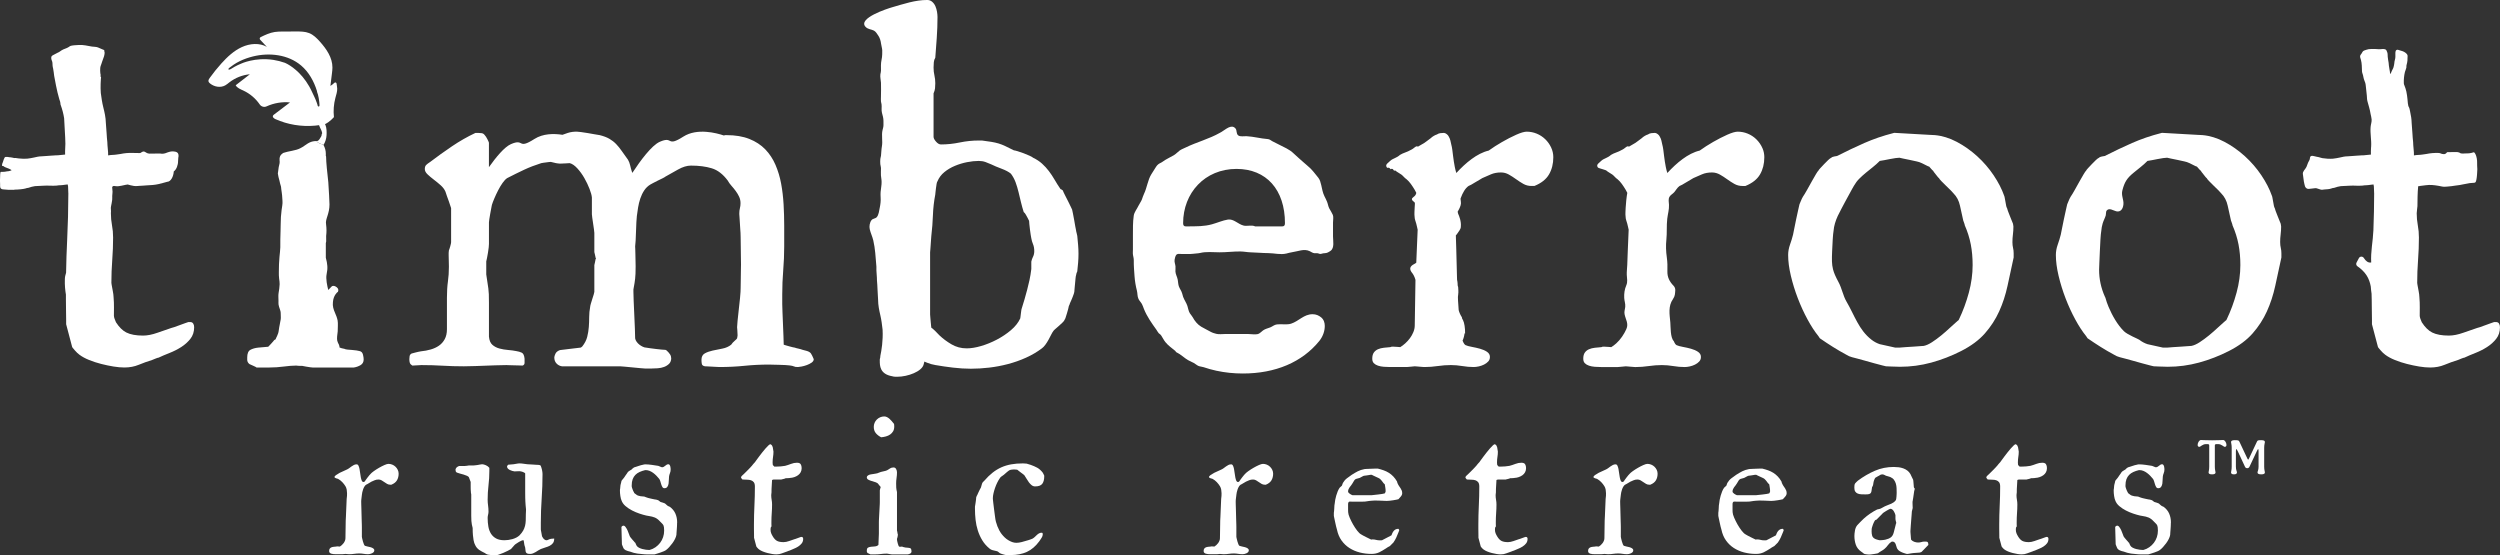
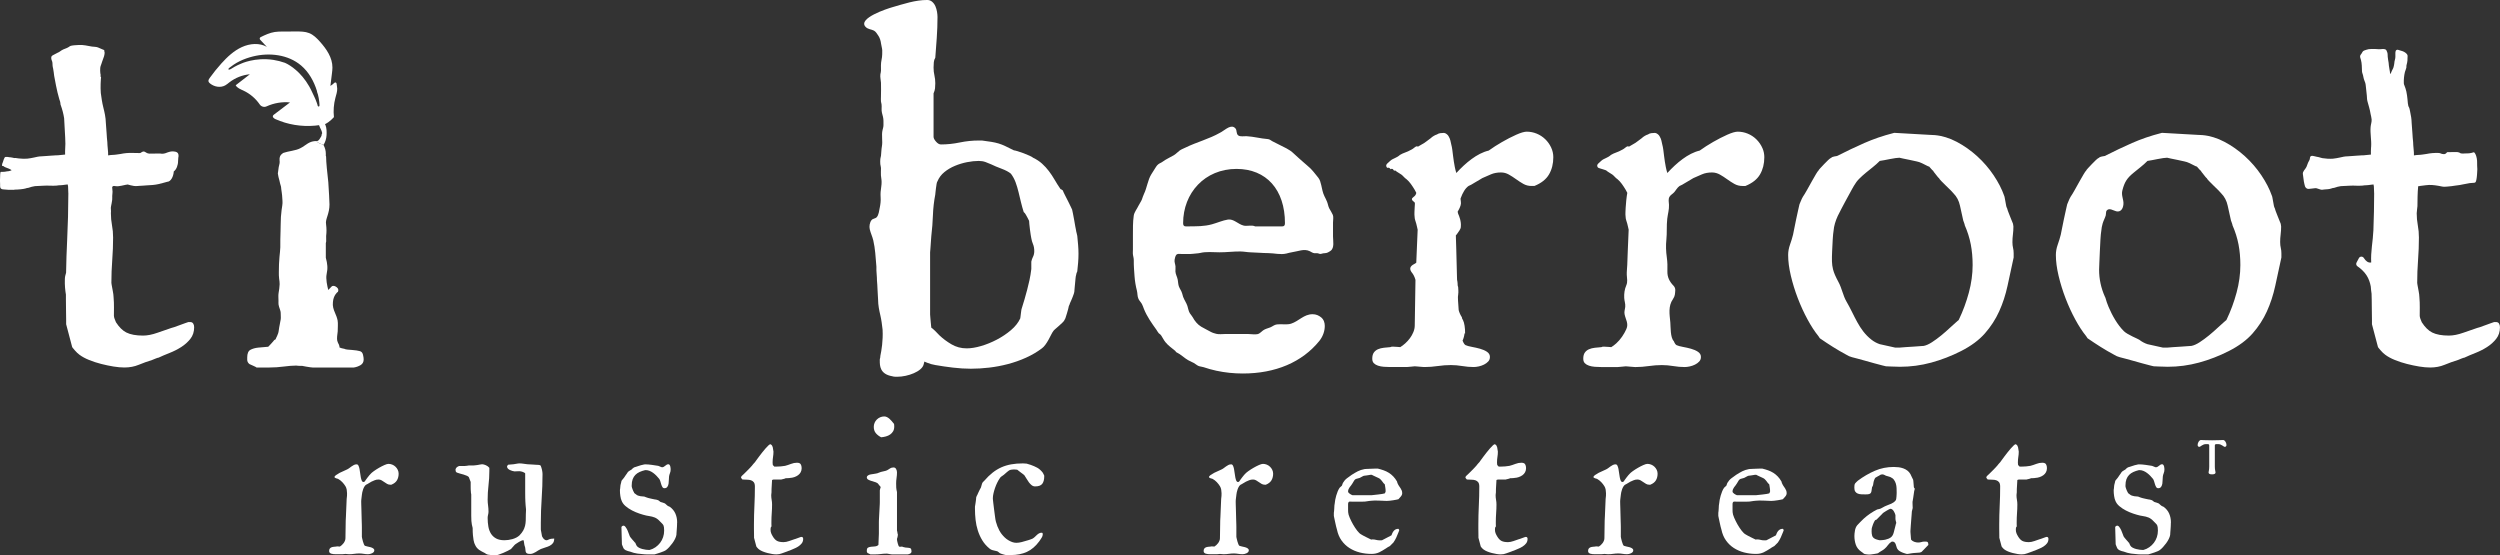
<svg xmlns="http://www.w3.org/2000/svg" id="a" viewBox="0 0 639.15 142.003">
  <rect x="0" y="0" width="639.15" height="142.003" fill="#333333" stroke="none" />
  <path d="M101.12,119.328c-.241-.233-.518-.414-.832-.542-.313-.129-.639-.193-.976-.193-.241,0-.587.101-1.037.301-.45.201-.912.438-1.386.711-.474.273-.912.555-1.314.844-.402.29-.683.531-.844.723-.048.032-.144.137-.289.314-.144.177-.301.374-.47.591-.169.217-.318.418-.446.603-.129.185-.201.293-.217.326-.097.113-.161.177-.193.192-.033.016-.105.025-.217.025-.177,0-.313-.113-.41-.338-.096-.225-.177-.502-.241-.832s-.12-.691-.169-1.085c-.048-.394-.105-.755-.169-1.085-.065-.329-.153-.607-.265-.832-.113-.225-.265-.338-.458-.338-.257,0-.491.052-.699.157-.209.105-.414.229-.615.374-.201.145-.402.293-.603.446-.201.153-.414.278-.639.374-.129.081-.366.189-.711.326-.346.137-.696.298-1.049.482-.354.185-.667.374-.94.567-.274.193-.41.37-.41.531,0,.065.044.124.133.181.088.056.185.101.289.133.104.032.205.06.301.084.096.024.161.045.193.06.402.226.759.503,1.073.832.314.33.583.679.808,1.048.16.257.269.551.325.88.056.329.084.631.084.904,0,.225-.004.454-.012.687-.008.233-.036.494-.084.783l-.193,4.581-.048.916-.072,4.556c0,.209-.044.422-.133.639-.088.217-.201.418-.337.603-.137.185-.289.353-.458.506-.169.153-.334.278-.494.374-.048,0-.149-.008-.301-.024-.153-.016-.293-.024-.422-.024-.129,0-.209.016-.241.048-.209.016-.422.036-.639.061-.217.024-.41.072-.579.144-.169.073-.305.181-.41.326-.105.145-.157.346-.157.603,0,.193.052.342.157.446.104.105.241.185.41.241.169.056.358.092.567.108.209.016.41.024.603.024h1.664c.08,0,.217-.012.41-.036.193-.024.313-.036.362-.036.016,0,.068.004.157.012.088.008.185.016.289.024.104.008.201.016.289.024.088.008.149.012.181.012h.072c.402,0,.823-.032,1.266-.096.442-.064.872-.097,1.29-.097.37,0,.743.033,1.121.097.378.064.751.096,1.121.096.144,0,.309-.02.494-.06.185-.04.357-.1.518-.181.161-.08.297-.181.41-.301.112-.121.169-.269.169-.446,0-.209-.096-.378-.289-.506-.193-.128-.422-.23-.687-.302-.265-.072-.53-.133-.795-.181-.265-.048-.47-.104-.615-.169-.097-.048-.189-.181-.277-.398-.088-.217-.169-.45-.241-.699-.072-.249-.133-.486-.181-.711-.048-.225-.081-.378-.096-.458v-2.532c0-.112-.004-.333-.012-.663-.008-.33-.02-.715-.036-1.157-.016-.442-.028-.908-.036-1.398-.008-.49-.02-.956-.036-1.399-.016-.442-.028-.827-.036-1.157-.009-.329-.012-.55-.012-.663v-.169c0-.096.008-.229.024-.398.016-.169.036-.341.06-.518.024-.176.044-.333.06-.47.016-.137.024-.213.024-.229.016-.193.052-.418.108-.675.056-.257.129-.51.217-.759.088-.249.196-.478.325-.687.128-.209.273-.37.434-.482.048-.016.133-.056.253-.12s.249-.141.386-.23c.136-.088.273-.168.41-.241.137-.072.237-.133.301-.181.29-.128.575-.253.856-.374.281-.12.607-.181.977-.181.273,0,.53.069.771.205.241.137.478.29.711.458.233.169.47.322.711.458.241.137.506.205.795.205h.29c.675-.273,1.153-.651,1.434-1.133.281-.482.422-1.044.422-1.687,0-.338-.072-.659-.217-.964-.144-.305-.337-.575-.579-.808Z" fill="#fff" />
  <path d="M141.193,137.724c-.105.008-.205.016-.301.024-.096.008-.153.02-.169.036-.033,0-.093.016-.181.048-.088.033-.185.073-.289.121-.105.048-.201.088-.289.121-.088.032-.149.048-.181.048-.161.016-.313-.02-.458-.109-.144-.088-.277-.201-.398-.337-.12-.137-.217-.281-.289-.434-.072-.152-.108-.277-.108-.374-.016-.064-.036-.172-.06-.325-.024-.153-.052-.309-.084-.47-.033-.16-.06-.309-.084-.446-.024-.137-.036-.221-.036-.253v-1.688c0-2.089.072-4.175.217-6.257.144-2.081.217-4.167.217-6.256,0-.128-.012-.285-.036-.47-.024-.185-.057-.374-.096-.567-.04-.193-.088-.374-.145-.543-.057-.169-.108-.317-.157-.446-.033-.113-.113-.189-.241-.23-.129-.04-.269-.064-.422-.072-.153-.008-.306-.012-.458-.012-.153,0-.262-.008-.326-.024-.048,0-.165-.008-.349-.024-.185-.016-.39-.028-.615-.037-.225-.008-.438-.02-.639-.036-.201-.016-.334-.024-.398-.024-.338-.032-.675-.076-1.013-.133-.337-.056-.667-.084-.988-.084-.225,0-.466.028-.723.084-.257.057-.523.101-.796.133-.048,0-.141.008-.277.024-.137.016-.277.028-.422.036-.145.009-.285.021-.422.037-.137.016-.229.024-.277.024-.016.032-.036.065-.06.096-.024.033-.052.065-.084.097-.048.048-.088.096-.12.145v.144c0,.193.068.362.205.506.136.145.305.265.506.362.201.096.41.177.627.241.217.065.414.105.591.121.032,0,.177-.008.434-.025.257-.015.498-.024.723-.024.257,0,.394.016.41.049.08,0,.185.02.314.06.128.04.253.088.373.145.121.056.225.113.314.169.088.056.133.108.133.156v4.629c0,.611.004,1.109.012,1.495.008.386.02.735.036,1.049.016.313.036.619.06.916.024.298.06.671.108,1.121,0,.225-.008.45-.024.675-.016.225-.024.41-.024.555,0,.594-.009,1.129-.024,1.603-.016.474-.076.924-.181,1.35-.105.426-.265.832-.482,1.217-.217.386-.527.788-.928,1.205-.241.226-.518.418-.832.579-.313.161-.643.29-.988.386-.346.097-.695.169-1.049.217-.354.048-.683.072-.988.072-.868,0-1.579-.152-2.134-.458s-.993-.715-1.314-1.23c-.322-.514-.542-1.117-.663-1.808-.12-.691-.181-1.423-.181-2.194,0-.289.036-.567.109-.832.072-.265.108-.526.108-.783,0-.546-.036-1.069-.108-1.567-.072-.498-.109-1.004-.109-1.519,0-1.238.072-2.455.217-3.653.144-1.197.217-2.414.217-3.653v-.82c-.225-.273-.515-.49-.868-.651-.354-.16-.683-.249-.988-.265-.016,0-.06.008-.133.024-.072.016-.153.028-.241.036-.088.009-.169.021-.241.037-.072.016-.125.024-.157.024-.048.016-.141.036-.277.06-.137.024-.281.044-.434.06-.153.016-.297.033-.434.049-.137.016-.229.024-.277.024h-1.133c-.016,0-.057.004-.12.012-.065.008-.137.02-.217.036-.081.016-.157.028-.229.036-.072.008-.117.012-.133.012-.048.016-.165.028-.35.036-.185.009-.382.013-.591.013h-.94c-.064.016-.185.076-.361.18-.177.105-.281.197-.313.278-.048.048-.089.105-.121.169-.065.129-.096.209-.096.241,0,.145.016.298.048.458.032.161.144.281.337.362.177.081.426.161.747.241.321.08.642.168.964.265.321.096.615.205.88.326.265.12.43.277.494.47.016.065.048.153.096.265.048.113.092.23.133.35.04.121.08.225.12.314.04.088.06.141.06.157v1.193c0,.265.004.518.012.759.008.241.02.394.036.458,0,.081.008.209.024.386.016.177.04.305.072.386v5.449c0,1.029.052,1.781.157,2.254.104.474.172.768.205.88,0,.756.024,1.378.072,1.868.048.491.1.897.157,1.218.056.321.116.567.181.735.064.169.12.302.169.398.144.337.305.611.482.82.176.209.374.394.591.555.217.161.45.301.699.422.249.12.51.253.783.398.032.048.128.117.289.205.161.088.257.133.289.133.032.032.112.056.241.072.128.016.277.036.446.06.169.024.338.049.506.073.169.024.301.044.398.06h.458c.193,0,.482-.065.868-.193.386-.129.787-.281,1.205-.458.418-.177.808-.358,1.169-.543.362-.185.63-.333.808-.446.016-.032.076-.104.181-.217.104-.112.217-.237.338-.374.12-.136.229-.261.325-.374.096-.112.161-.176.193-.192.096-.065.237-.161.422-.29.184-.128.374-.249.567-.362.193-.112.386-.212.579-.301.193-.088.353-.133.482-.133h.121c.016.048.036.133.06.253.024.121.044.25.06.386.016.137.036.269.06.398.024.129.044.226.06.29,0,.032.028.12.084.265.056.145.084.241.084.29.048.273.076.51.084.711.008.201.048.37.12.506.072.137.189.237.35.302.16.064.41.096.747.096.241,0,.478-.048.711-.145.233-.096.458-.209.675-.337.217-.129.434-.266.651-.41.217-.144.438-.265.663-.361.386-.161.779-.297,1.181-.41.402-.112.767-.253,1.097-.422.329-.169.603-.393.82-.675.217-.281.325-.671.325-1.169-.033,0-.096.004-.193.012-.096.008-.197.016-.301.024Z" fill="#fff" />
  <path d="M171.236,129.563c-.016,0-.06-.016-.133-.049-.072-.032-.149-.068-.229-.108-.081-.04-.153-.08-.217-.121-.065-.04-.105-.076-.12-.108-.016,0-.052-.028-.108-.085-.057-.056-.117-.112-.181-.169-.065-.056-.125-.108-.181-.157-.057-.048-.093-.072-.108-.072-.033-.016-.101-.044-.205-.084-.105-.04-.221-.08-.35-.121-.129-.04-.249-.076-.362-.109-.113-.032-.185-.056-.217-.072l-.241-.193c-.065-.048-.125-.092-.181-.133-.057-.04-.093-.068-.108-.084-.033-.032-.117-.06-.253-.085-.137-.024-.237-.052-.301-.084-.048,0-.165-.016-.35-.048-.185-.032-.382-.073-.591-.121-.209-.048-.406-.092-.591-.133-.185-.04-.301-.068-.349-.084-.016,0-.076-.016-.181-.048-.105-.032-.217-.068-.338-.109-.12-.04-.233-.08-.337-.12-.105-.041-.165-.068-.181-.085-.048-.016-.137-.032-.265-.048-.129-.016-.265-.028-.41-.036-.145-.008-.274-.02-.386-.036-.113-.016-.177-.032-.193-.049-.338-.064-.583-.145-.735-.241-.153-.096-.366-.257-.639-.482-.033-.032-.06-.068-.084-.109-.024-.04-.036-.085-.036-.133-.048-.048-.105-.14-.169-.277-.064-.137-.125-.285-.181-.446-.057-.16-.108-.309-.157-.446-.048-.136-.072-.245-.072-.326v-.265c0-.61.08-1.133.241-1.567.16-.434.39-.804.687-1.109.297-.305.659-.555,1.085-.747.426-.193.904-.353,1.435-.482h.12c.353,0,.695.068,1.025.205.329.137.639.314.928.531.289.217.558.454.808.711.249.257.47.506.663.747.128.145.233.354.313.627.08.273.16.542.241.808.08.265.181.498.302.699.12.201.293.302.518.302.337,0,.587-.116.747-.35.16-.233.265-.506.313-.82.048-.314.072-.639.072-.976s.016-.611.048-.82c.032-.29.108-.579.229-.868.12-.289.181-.594.181-.916,0-.08-.004-.197-.012-.35-.008-.152-.032-.305-.072-.458-.04-.152-.101-.285-.181-.398-.081-.112-.185-.169-.313-.169-.177,0-.326.04-.446.121s-.241.169-.362.265c-.12.097-.245.185-.374.265-.129.081-.281.121-.458.121-.032,0-.096-.02-.193-.06-.096-.04-.197-.08-.301-.121-.105-.04-.201-.08-.289-.12-.088-.04-.141-.061-.157-.061-.482-.08-1.037-.165-1.663-.253-.627-.088-1.198-.133-1.712-.133-.081,0-.173.012-.277.036-.105.025-.221.052-.35.085-.144.032-.289.065-.434.096-.274.081-.499.153-.675.217-.177.064-.358.125-.543.18-.185.057-.334.101-.446.133-.033,0-.089.028-.169.085-.081.056-.137.101-.169.132-.016,0-.076.045-.181.133-.105.089-.165.157-.181.205-.177.113-.322.201-.434.265-.113.065-.217.129-.314.193-.096.064-.181.145-.253.241-.072.096-.157.225-.253.386-.032.048-.084.12-.157.217-.072.096-.149.205-.229.325-.081.121-.157.238-.229.35-.072.113-.133.193-.181.241-.016.016-.052.06-.108.132-.057.073-.12.149-.193.229-.072.081-.137.161-.193.241-.057.08-.084.128-.084.144,0,.033-.012.109-.036.23-.024.12-.057.245-.096.373-.04.129-.072.254-.096.374-.024.121-.036.197-.036.23,0,.016-.004.065-.012.144-.008.081-.016.165-.024.254-.008.088-.016.173-.024.253-.009.081-.012.129-.012.145-.033.048-.048.201-.048.458,0,.193.008.41.024.651.016.241.044.482.084.723.04.241.084.462.133.663.048.201.096.341.144.422.193.563.538,1.057,1.037,1.483.498.426,1.057.799,1.675,1.121.619.322,1.254.591,1.905.808.651.217,1.225.382,1.724.494.241.048.486.093.735.133.249.041.498.088.747.145.249.056.494.137.735.241.241.104.474.245.699.422.048.016.124.081.229.193.104.113.225.233.362.362.136.129.265.257.386.386.12.129.213.225.277.289.209.226.329.506.362.844.032.337.048.619.048.844,0,.579-.088,1.133-.265,1.664-.177.53-.43,1.012-.759,1.446-.33.434-.723.812-1.182,1.133-.458.322-.961.555-1.507.699h-.169c-.209,0-.466-.02-.771-.061-.305-.04-.611-.1-.916-.18-.305-.08-.591-.189-.856-.326-.265-.137-.462-.302-.591-.494-.016-.032-.076-.148-.181-.35-.105-.201-.165-.341-.181-.422-.048-.016-.117-.072-.205-.169-.088-.096-.133-.16-.133-.193-.048-.048-.125-.128-.229-.241-.105-.112-.205-.229-.301-.35-.096-.12-.189-.233-.277-.337-.088-.104-.141-.173-.157-.205-.065-.064-.153-.266-.265-.603-.113-.337-.249-.687-.41-1.048-.161-.362-.342-.671-.542-.928-.201-.257-.406-.353-.615-.289-.065,0-.149.044-.253.132-.105.089-.157.165-.157.229l.12,4.34c0,.048.02.121.06.217.04.097.084.205.133.326.048.12.096.237.145.35.048.113.088.193.12.241.16.193.329.334.506.422.177.088.362.161.555.217.193.057.382.105.567.145.185.041.365.101.543.181.08.032.189.068.325.108.136.041.221.061.253.061.032,0,.096.012.193.036.096.024.205.048.325.072.12.024.241.045.362.061.12.016.205.024.253.024.016,0,.104.008.265.024.16.016.35.036.567.06.217.024.438.044.663.06.225.016.41.025.554.025h1.953c.16-.049.386-.117.675-.205.289-.088.587-.185.892-.29.305-.104.587-.212.844-.326.257-.112.442-.217.555-.313.241-.177.502-.418.783-.723.281-.305.554-.639.82-1.0.265-.362.49-.731.675-1.109.185-.378.301-.719.35-1.024,0-.049.008-.193.024-.434.016-.241.036-.51.06-.808.024-.297.044-.591.06-.88.016-.29.024-.506.024-.651v-.193c0-.048.004-.092.012-.132.008-.04.012-.068.012-.085,0-.82-.149-1.571-.446-2.254-.297-.683-.776-1.266-1.435-1.748Z" fill="#fff" />
  <path d="M204.956,137.278h-.193c-.048.016-.153.052-.313.108-.161.056-.338.121-.53.193-.193.072-.37.137-.531.193-.161.056-.257.084-.289.084-.386.129-.84.286-1.362.47-.522.185-.993.277-1.41.277-.691,0-1.238-.1-1.639-.301-.402-.201-.771-.583-1.109-1.145-.177-.29-.318-.567-.422-.832-.105-.266-.157-.558-.157-.88,0-.176.008-.329.024-.458.016-.128.088-.266.217-.41-.016-.193-.024-.386-.024-.579v-.554c0-.756.028-1.507.084-2.254.056-.747.084-1.483.084-2.206,0-.417-.036-.82-.108-1.205-.072-.386-.108-.779-.108-1.181,0-.08.012-.209.036-.386.024-.176.036-.281.036-.314,0-.241.004-.542.012-.904.008-.362.028-.711.06-1.049.015-.402.04-.811.072-1.229l.362-.121h2.001c.032-.016.104-.036.217-.06.112-.024.233-.052.362-.084.128-.032.245-.065.349-.097.104-.032.173-.064.205-.096h.205c.104,0,.221-.004.349-.012.128-.008.249-.016.362-.025.112-.008.185-.02.217-.036.353-.016.707-.084,1.061-.205.353-.12.671-.281.952-.482.281-.201.506-.454.675-.759s.253-.659.253-1.061c0-.402-.081-.731-.241-.988-.161-.257-.482-.386-.964-.386-.514,0-1.024.101-1.531.302-.506.201-1.009.365-1.507.494-.74.129-1.479.193-2.218.193h-.53l-.386-.41c-.016-.112-.024-.209-.024-.289-.016-.08-.024-.157-.024-.229v-.181c0-.482.036-.94.108-1.374.072-.434.108-.868.108-1.302v-.073c-.048-.193-.081-.381-.096-.567-.016-.185-.044-.357-.084-.518-.04-.161-.101-.305-.181-.434-.081-.128-.209-.241-.386-.337h-.072c-.097,0-.257.104-.482.313-.225.209-.474.47-.747.784-.274.314-.559.659-.856,1.037-.297.378-.575.739-.832,1.085-.257.346-.478.647-.663.904-.185.257-.301.418-.349.482-.048.049-.12.125-.217.229-.096.104-.193.217-.289.337-.097.121-.185.233-.265.338-.081.105-.145.173-.193.205-.081.097-.229.257-.446.482-.217.225-.454.466-.711.723-.257.257-.499.494-.723.711-.225.217-.378.358-.458.422-.016,0-.06.052-.133.157-.072.105-.108.197-.108.278,0,.065.044.153.133.265.088.113.165.201.229.265.402.033.791.049,1.169.049.378,0,.715.048,1.012.144.297.097.538.266.723.506.185.241.277.611.277,1.109,0,1.623-.04,3.247-.12,4.87-.081,1.624-.121,3.263-.121,4.918v.892c0,.37.004.732.012,1.085.008.353.012.659.012.916v.41l.579,2.194c0,.032.028.081.084.145.056.064.121.141.193.229.072.088.149.169.229.241.08.073.152.133.217.181.257.193.575.366.952.518.378.153.771.281,1.181.386.41.104.811.189,1.206.253.394.064.751.097,1.073.097.514,0,.984-.088,1.41-.266.426-.176.872-.337,1.338-.482.08-.032.189-.076.326-.133.136-.056.229-.084.277-.084.305-.145.663-.297,1.073-.458.41-.16.791-.353,1.145-.579.353-.225.655-.494.904-.808.249-.314.374-.695.374-1.145,0-.145-.033-.265-.096-.362-.065-.096-.161-.144-.289-.144Z" fill="#fff" />
  <path d="M225.271,111.794c.418-.032.828-.104,1.23-.217.401-.112.759-.277,1.073-.494.313-.217.566-.49.759-.82.193-.329.29-.735.29-1.217,0-.176-.009-.345-.024-.506-.016-.16-.081-.281-.193-.361-.129-.161-.277-.342-.446-.542-.169-.201-.354-.39-.555-.567-.201-.176-.414-.321-.639-.434-.225-.113-.458-.169-.699-.169-.37,0-.72.072-1.049.217-.33.145-.615.338-.856.579-.241.241-.43.522-.567.844-.137.322-.205.659-.205,1.013,0,.659.173,1.197.518,1.615.345.418.799.771,1.362,1.061Z" fill="#fff" />
  <path d="M232.624,140.122c-.048-.016-.144-.036-.289-.06-.145-.024-.293-.04-.446-.048-.153-.008-.301-.02-.446-.036-.145-.016-.241-.04-.289-.073-.033,0-.125-.02-.277-.06-.153-.04-.237-.076-.253-.109-.032,0-.093.008-.181.024-.088.016-.181.024-.277.024h-.169c-.065,0-.105-.015-.121-.048-.064-.032-.129-.132-.193-.301s-.125-.358-.181-.567c-.057-.209-.101-.402-.133-.579-.032-.177-.048-.29-.048-.338v-.217c.016-.032.04-.092.072-.181.032-.088.056-.185.072-.29.016-.104.032-.196.048-.277.016-.08.024-.137.024-.169v-.241c-.033-.032-.057-.092-.072-.181-.016-.088-.028-.181-.036-.277-.008-.097-.024-.185-.048-.266-.024-.08-.044-.145-.06-.193v-9.861c-.113-.466-.177-.847-.193-1.145-.016-.297-.024-.647-.024-1.048,0-.482.036-.961.109-1.435.072-.474.108-.944.108-1.41,0-.29-.072-.57-.217-.844-.144-.273-.361-.41-.651-.41-.193,0-.358.021-.494.061-.137.04-.265.096-.386.169-.121.072-.241.152-.362.241-.12.089-.262.173-.422.253-.193.097-.458.177-.796.241-.337.064-.579.121-.723.169-.016,0-.069.016-.157.049-.088.032-.185.068-.289.108-.105.04-.205.076-.301.109-.096.032-.153.056-.169.072-.048.016-.169.044-.361.084-.193.04-.406.076-.639.109-.233.032-.446.065-.639.096-.193.033-.313.057-.362.073-.129.032-.285.108-.47.229-.185.121-.277.269-.277.446,0,.274.124.479.374.615.249.137.538.253.868.349.329.097.659.197.988.302.329.105.575.269.735.494.016.032.052.084.108.156.056.073.116.145.181.217.064.073.145.165.241.278,0,.016.008.032.024.048,0,.016.004.032.012.048.008.016.012.041.012.073l-.048.096c-.033.145-.06.254-.084.326-.024.072-.052.181-.084.326v3.013c0,.081-.004.25-.012.506-.008.257-.024.563-.048.916-.024.353-.044.732-.06,1.133-.016.402-.036.78-.06,1.133-.024.354-.04.667-.048.94-.008.274-.012.45-.012.531v2.917c0,.113-.009.305-.024.579-.016.274-.028.567-.036.88-.008.313-.02.607-.036.88-.016.274-.024.458-.024.555-.257.225-.559.35-.904.374-.346.024-.671.052-.976.084-.305.033-.563.105-.771.217-.209.113-.313.362-.313.747v.241c0,.065.016.132.048.205.032.072.088.141.169.205.064.032.189.088.374.169.185.08.293.136.325.169h1.254c.482,0,.96-.033,1.435-.097.474-.064.928-.096,1.362-.096h.217c.032,0,.109.012.229.036.12.024.249.048.386.072.136.024.265.044.386.06s.197.025.229.025h4.05c.225-.033.442-.109.651-.23.209-.12.313-.309.313-.567,0-.128-.024-.289-.072-.482-.048-.193-.161-.305-.337-.338Z" fill="#fff" />
  <path d="M266.585,120.835c-.434-.562-.9-.98-1.398-1.253-.498-.273-1.069-.522-1.712-.748-.033,0-.093-.016-.181-.048-.088-.032-.189-.065-.301-.097-.113-.032-.213-.06-.301-.084-.088-.024-.133-.044-.133-.061-.016,0-.069-.004-.157-.012-.088-.008-.189-.016-.302-.024-.113-.008-.229-.016-.349-.024-.12-.008-.213-.012-.277-.012-1.061,0-2.041.081-2.941.241-.9.161-1.74.414-2.52.759-.78.346-1.527.8-2.242,1.362-.715.563-1.419,1.246-2.11,2.05-.096.113-.173.189-.229.229-.057.04-.101.081-.133.121-.032.04-.064.084-.096.132-.033.049-.072.129-.121.241-.016.048-.04.124-.072.229-.033.104-.065.217-.097.338-.032.12-.064.233-.096.337-.033.105-.057.173-.072.205-.048.049-.117.165-.205.35-.088.185-.185.382-.289.591-.105.209-.197.406-.277.591-.081.185-.129.302-.145.35-.048.032-.096.117-.144.253-.048.137-.088.245-.121.326,0,.097-.012.262-.036.494-.024.233-.057.478-.096.735-.04.257-.076.49-.108.699-.033.209-.057.346-.072.41v.603c0,.916.052,1.845.157,2.785.104.94.297,1.853.579,2.736.281.884.659,1.716,1.133,2.495.474.78,1.073,1.467,1.796,2.062.273.257.619.426,1.037.506.418.081.755.161,1.012.241.016,0,.109.061.277.181.169.121.269.205.301.254,0,.016.044.04.133.072.088.032.157.065.205.097.08.032.189.068.325.108s.273.08.41.121c.136.04.261.072.374.096.112.024.184.037.217.037h1.181c1.575,0,2.954-.269,4.135-.808,1.181-.538,2.246-1.45,3.194-2.736.145-.225.325-.498.543-.82.217-.321.325-.659.325-1.012,0-.08-.016-.157-.048-.229-.032-.072-.113-.108-.241-.108-.241,0-.462.056-.663.169-.201.113-.386.249-.555.41-.169.161-.342.326-.518.494-.177.169-.362.31-.555.422-.016.016-.088.048-.217.096-.129.048-.269.101-.422.157-.153.056-.31.109-.47.157-.161.048-.274.08-.338.096-.402.129-.852.257-1.35.386-.498.129-.956.193-1.374.193-.37,0-.728-.064-1.073-.193-.346-.128-.683-.293-1.013-.494-.33-.201-.635-.438-.916-.711-.281-.273-.535-.555-.759-.844-.418-.546-.78-1.21-1.085-1.989-.306-.779-.499-1.539-.579-2.278-.016-.113-.052-.382-.108-.808-.057-.426-.117-.892-.181-1.398-.065-.506-.125-.997-.181-1.471-.057-.474-.093-.815-.108-1.024v-.241c0-.338.052-.735.157-1.193.104-.458.237-.92.398-1.387.161-.466.346-.912.555-1.338.209-.426.41-.775.603-1.049.08-.145.161-.257.241-.338.08-.08.16-.148.241-.205.08-.056.169-.116.265-.181.096-.064.209-.144.338-.241.273-.209.558-.458.856-.748.297-.289.623-.474.976-.555.016,0,.056-.004.12-.012.064-.008.14-.016.229-.024.088-.008.173-.016.253-.024.08-.008.144-.012.193-.012.112,0,.269.012.47.036.201.024.317.036.35.036.08.065.201.161.361.29.161.129.334.261.518.398.184.137.353.261.506.374.152.113.253.193.301.241.032.032.072.069.12.109.048.04.072.076.072.108.16.226.329.494.506.807.177.314.374.615.591.904.217.29.454.534.711.735.257.201.546.301.868.301.884,0,1.495-.221,1.832-.663.337-.442.506-1.081.506-1.917v-.169c-.048-.08-.113-.217-.193-.41-.081-.193-.144-.314-.193-.362Z" fill="#fff" />
  <path d="M324.694,119.328c-.241-.233-.518-.414-.832-.542-.313-.129-.639-.193-.976-.193-.241,0-.587.101-1.037.301-.45.201-.912.438-1.386.711-.474.273-.912.555-1.314.844-.402.29-.683.531-.844.723-.048.032-.144.137-.289.314-.144.177-.301.374-.47.591-.169.217-.317.418-.446.603-.129.185-.201.293-.217.326-.097.113-.161.177-.193.192-.033.016-.105.025-.217.025-.177,0-.313-.113-.41-.338-.096-.225-.177-.502-.241-.832s-.12-.691-.169-1.085c-.048-.394-.105-.755-.169-1.085-.065-.329-.153-.607-.265-.832-.113-.225-.265-.338-.458-.338-.257,0-.491.052-.699.157-.209.105-.414.229-.615.374-.201.145-.402.293-.603.446-.201.153-.414.278-.639.374-.129.081-.366.189-.711.326-.346.137-.696.298-1.049.482-.354.185-.667.374-.94.567-.274.193-.41.37-.41.531,0,.065.044.124.133.181.088.056.185.101.289.133.104.032.205.06.301.084.096.024.161.045.193.06.402.226.759.503,1.073.832.314.33.582.679.808,1.048.16.257.269.551.325.88.056.329.084.631.084.904,0,.225-.004.454-.012.687-.008.233-.036.494-.084.783l-.193,4.581-.048.916-.072,4.556c0,.209-.044.422-.133.639-.088.217-.201.418-.337.603-.137.185-.289.353-.458.506-.169.153-.334.278-.494.374-.048,0-.149-.008-.301-.024-.153-.016-.293-.024-.422-.024-.129,0-.209.016-.241.048-.209.016-.422.036-.639.061-.217.024-.41.072-.579.144-.169.073-.305.181-.41.326-.105.145-.157.346-.157.603,0,.193.052.342.157.446.104.105.241.185.41.241.169.056.358.092.567.108.209.016.41.024.603.024h1.664c.08,0,.217-.012.41-.036.193-.024.313-.036.362-.036.016,0,.068.004.157.012.088.008.185.016.289.024.104.008.201.016.289.024.088.008.149.012.181.012h.072c.402,0,.823-.032,1.266-.096.442-.064.872-.097,1.29-.097.37,0,.743.033,1.121.097.378.064.751.096,1.121.096.144,0,.309-.02.494-.06.185-.04.357-.1.518-.181.161-.08.297-.181.41-.301.112-.121.169-.269.169-.446,0-.209-.096-.378-.289-.506-.193-.128-.422-.23-.687-.302-.265-.072-.53-.133-.796-.181-.265-.048-.47-.104-.615-.169-.097-.048-.189-.181-.277-.398-.088-.217-.169-.45-.241-.699-.072-.249-.133-.486-.181-.711-.048-.225-.081-.378-.096-.458v-2.532c0-.112-.004-.333-.012-.663-.008-.33-.02-.715-.036-1.157-.016-.442-.028-.908-.036-1.398-.008-.49-.02-.956-.036-1.399-.016-.442-.028-.827-.036-1.157-.009-.329-.012-.55-.012-.663v-.169c0-.096.008-.229.024-.398.016-.169.036-.341.06-.518.024-.176.044-.333.06-.47.016-.137.024-.213.024-.229.016-.193.052-.418.108-.675.056-.257.129-.51.217-.759.088-.249.196-.478.325-.687.128-.209.273-.37.434-.482.048-.016.133-.056.253-.12s.249-.141.386-.23c.136-.088.273-.168.41-.241.137-.072.237-.133.301-.181.29-.128.575-.253.856-.374.281-.12.607-.181.977-.181.273,0,.53.069.771.205.241.137.478.29.711.458.233.169.47.322.711.458.241.137.506.205.796.205h.29c.675-.273,1.153-.651,1.434-1.133.281-.482.422-1.044.422-1.687,0-.338-.072-.659-.217-.964-.144-.305-.337-.575-.579-.808Z" fill="#fff" />
  <path d="M358.065,124.825c-.121-.185-.249-.374-.386-.567-.137-.193-.253-.41-.35-.651-.033,0-.065-.076-.096-.23-.033-.152-.057-.245-.072-.277-.289-.498-.607-.928-.952-1.29-.346-.362-.723-.671-1.133-.928-.41-.257-.852-.47-1.326-.639-.474-.169-.976-.317-1.507-.446h-.434c-.193,0-.45.008-.771.024-.322.016-.635.028-.94.036-.305.008-.575.02-.808.036-.233.016-.366.025-.398.025-.354.064-.671.144-.952.241-.281.096-.547.205-.796.325-.249.121-.498.257-.747.41-.249.152-.518.317-.808.494-.418.29-.828.587-1.23.892-.402.305-.739.691-1.012,1.157-.016.016-.036.06-.06.132-.024.073-.052.149-.084.23-.032.08-.06.161-.084.241-.024.08-.044.129-.06.145-.016.016-.052.048-.108.096-.057.048-.117.101-.181.157-.065.056-.125.113-.181.169-.057.056-.093.092-.108.108-.177.257-.337.559-.482.904-.145.346-.269.703-.374,1.073-.105.37-.193.735-.265,1.097-.072.362-.117.687-.133.976-.033.081-.057.233-.072.458-.016.225-.028.462-.036.711-.008.25-.024.487-.048.711-.024.225-.044.378-.06.458v.796c.016.08.056.277.12.591.064.313.136.655.217,1.024.08.37.161.732.241,1.085.08.353.152.619.217.795.225,1.077.615,2.005,1.169,2.784.555.78,1.226,1.423,2.013,1.929.787.506,1.663.884,2.628,1.133s1.977.374,3.038.374c.402,0,.759-.036,1.073-.109.313-.072.611-.172.892-.301.281-.128.562-.281.844-.458.281-.177.607-.378.976-.603.016-.016.064-.052.144-.108.08-.056.173-.113.277-.169.104-.056.201-.109.289-.157.088-.048.149-.08.181-.096.048-.049.116-.116.205-.205.088-.088.181-.181.277-.278.096-.096.185-.185.265-.265.08-.08.136-.137.169-.169.289-.418.53-.835.723-1.254.193-.417.378-.86.555-1.326.032-.08.076-.193.133-.338.056-.145.084-.233.084-.266,0-.016-.028-.064-.084-.144-.056-.08-.101-.137-.133-.169h-.024c-.274,0-.503.048-.687.145-.185.096-.346.225-.482.386-.137.161-.253.342-.35.542-.096.201-.177.398-.241.591l-2.411,1.254c-.097.016-.185.024-.265.024h-.362c-.322,0-.623-.04-.904-.121-.281-.08-.583-.12-.904-.12-.065,0-.117.008-.157.024-.04.016-.101.024-.181.024-.096-.048-.269-.133-.518-.253-.249-.121-.51-.249-.783-.386-.274-.137-.53-.269-.771-.398-.241-.128-.394-.217-.458-.266-.322-.16-.671-.486-1.048-.976-.378-.49-.732-1.024-1.061-1.603-.33-.579-.615-1.153-.856-1.724-.241-.57-.37-1.024-.386-1.362,0-.016-.004-.088-.012-.217-.009-.128-.012-.269-.012-.422v-1.387c0-.096.008-.217.024-.362.032-.08.072-.156.12-.229.048-.072.136-.116.265-.132.144.016.398.024.759.024h2.302c.337,0,.594-.008.771-.024.032,0,.112-.008.241-.025.128-.015.265-.036.41-.06.145-.024.277-.044.398-.06.121-.016.189-.024.205-.024.08,0,.237-.016.47-.048s.51-.049.832-.049c.305,0,.627.004.964.012.338.008.655.021.952.037.297.016.555.028.771.036.217.008.357.012.422.012.193,0,.438-.016.735-.048.297-.032.595-.073.892-.121.297-.048.57-.097.82-.145.249-.048.422-.088.518-.12.144-.161.341-.382.591-.663.249-.281.374-.574.374-.88,0-.257-.04-.486-.12-.687-.081-.201-.181-.394-.301-.579ZM354.243,125.464v.217c0,.033-.028.109-.084.23-.057.12-.101.197-.133.229-.129.048-.35.096-.663.144-.313.049-.643.093-.988.133-.346.041-.675.076-.989.109-.313.032-.534.056-.663.072h-4.966c-.081-.032-.181-.076-.301-.133-.12-.056-.241-.128-.362-.217-.12-.088-.225-.181-.313-.277-.088-.097-.133-.193-.133-.29,0-.225.04-.429.12-.615.08-.185.176-.353.289-.506.112-.153.233-.305.362-.458.128-.152.241-.317.337-.494.032-.049.104-.169.217-.362.112-.193.185-.314.217-.362.176-.273.389-.434.639-.482.249-.048.51-.12.783-.217.032-.016.1-.052.205-.108.104-.056.217-.116.338-.181.12-.064.233-.125.337-.181.104-.056.181-.085.229-.085.016,0,.088-.008.217-.024.128-.016.281-.036.458-.06.176-.024.353-.052.53-.084.177-.032.321-.056.434-.073h.361c.016.016.088.057.217.121.128.065.281.137.458.217.176.08.357.165.542.253.185.088.333.157.446.205.193.081.357.185.494.314.136.129.265.269.386.422.12.153.237.31.349.47.112.161.249.297.41.41.016.065.036.168.06.313.024.145.048.293.072.446.024.152.044.297.06.434.016.137.024.229.024.277v.193Z" fill="#fff" />
  <path d="M390.157,137.278h-.193c-.048.016-.153.052-.313.108-.161.056-.338.121-.53.193-.193.072-.37.137-.531.193-.161.056-.257.084-.289.084-.386.129-.84.286-1.362.47-.522.185-.993.277-1.41.277-.691,0-1.238-.1-1.639-.301-.402-.201-.771-.583-1.109-1.145-.177-.29-.318-.567-.422-.832-.105-.266-.157-.558-.157-.88,0-.176.008-.329.024-.458.016-.128.088-.266.217-.41-.016-.193-.024-.386-.024-.579v-.554c0-.756.028-1.507.084-2.254.056-.747.084-1.483.084-2.206,0-.417-.036-.82-.108-1.205-.072-.386-.108-.779-.108-1.181,0-.08.012-.209.036-.386.024-.176.036-.281.036-.314,0-.241.004-.542.012-.904.008-.362.028-.711.06-1.049.016-.402.04-.811.072-1.229l.362-.121h2.001c.032-.016.104-.036.217-.06.112-.024.233-.052.362-.084.128-.032.245-.065.349-.097.104-.032.173-.064.205-.096h.205c.104,0,.221-.004.349-.012.128-.008.249-.016.362-.025.112-.008.185-.02.217-.036.353-.016.707-.084,1.061-.205.353-.12.671-.281.952-.482.281-.201.506-.454.675-.759s.253-.659.253-1.061c0-.402-.081-.731-.241-.988-.161-.257-.482-.386-.964-.386-.514,0-1.024.101-1.531.302-.506.201-1.009.365-1.507.494-.74.129-1.479.193-2.218.193h-.53l-.386-.41c-.016-.112-.024-.209-.024-.289-.016-.08-.024-.157-.024-.229v-.181c0-.482.036-.94.108-1.374.072-.434.108-.868.108-1.302v-.073c-.048-.193-.081-.381-.096-.567-.016-.185-.044-.357-.084-.518-.04-.161-.101-.305-.181-.434-.081-.128-.209-.241-.386-.337h-.072c-.097,0-.257.104-.482.313-.225.209-.474.47-.747.784-.274.314-.559.659-.856,1.037-.297.378-.575.739-.832,1.085-.257.346-.478.647-.663.904-.185.257-.301.418-.349.482-.048.049-.12.125-.217.229-.096.104-.193.217-.289.337-.097.121-.185.233-.265.338-.081.105-.145.173-.193.205-.081.097-.229.257-.446.482-.217.225-.454.466-.711.723-.257.257-.499.494-.723.711-.225.217-.378.358-.458.422-.016,0-.06.052-.133.157-.072.105-.108.197-.108.278,0,.065.044.153.133.265.088.113.165.201.229.265.402.033.791.049,1.169.049.378,0,.715.048,1.012.144.297.097.538.266.723.506.185.241.277.611.277,1.109,0,1.623-.04,3.247-.12,4.87-.081,1.624-.121,3.263-.121,4.918v.892c0,.37.004.732.012,1.085.008.353.012.659.012.916v.41l.579,2.194c0,.032.028.081.084.145.056.064.121.141.193.229.072.088.149.169.229.241.08.073.152.133.217.181.257.193.575.366.952.518.378.153.771.281,1.181.386.41.104.811.189,1.206.253.394.064.751.097,1.073.097.514,0,.984-.088,1.41-.266.426-.176.872-.337,1.338-.482.08-.032.189-.076.326-.133.136-.056.229-.084.277-.084.305-.145.663-.297,1.073-.458.41-.16.791-.353,1.145-.579.353-.225.655-.494.904-.808.249-.314.374-.695.374-1.145,0-.145-.033-.265-.096-.362-.065-.096-.161-.144-.289-.144Z" fill="#fff" />
  <path d="M422.984,119.328c-.241-.233-.518-.414-.832-.542-.313-.129-.639-.193-.976-.193-.241,0-.587.101-1.037.301-.45.201-.912.438-1.386.711-.474.273-.912.555-1.314.844-.402.29-.683.531-.844.723-.048.032-.144.137-.289.314-.144.177-.301.374-.47.591-.169.217-.318.418-.446.603-.129.185-.201.293-.217.326-.097.113-.161.177-.193.192-.033.016-.105.025-.217.025-.177,0-.313-.113-.41-.338-.096-.225-.177-.502-.241-.832s-.12-.691-.169-1.085c-.048-.394-.105-.755-.169-1.085-.065-.329-.153-.607-.265-.832-.113-.225-.265-.338-.458-.338-.257,0-.491.052-.699.157-.209.105-.414.229-.615.374-.201.145-.402.293-.603.446-.201.153-.414.278-.639.374-.129.081-.366.189-.711.326-.346.137-.696.298-1.049.482-.354.185-.667.374-.94.567-.274.193-.41.37-.41.531,0,.065.044.124.133.181.088.056.185.101.289.133.104.032.205.06.301.084.096.024.161.045.193.06.402.226.759.503,1.073.832.314.33.582.679.808,1.048.16.257.269.551.325.88.056.329.084.631.084.904,0,.225-.004.454-.012.687-.008.233-.036.494-.084.783l-.193,4.581-.048.916-.072,4.556c0,.209-.044.422-.133.639-.088.217-.201.418-.337.603-.137.185-.289.353-.458.506-.169.153-.334.278-.494.374-.048,0-.149-.008-.301-.024-.153-.016-.293-.024-.422-.024-.129,0-.209.016-.241.048-.209.016-.422.036-.639.061-.217.024-.41.072-.579.144-.169.073-.305.181-.41.326-.105.145-.157.346-.157.603,0,.193.052.342.157.446.104.105.241.185.41.241.169.056.358.092.567.108.209.016.41.024.603.024h1.664c.08,0,.217-.012.41-.036.193-.024.313-.036.362-.036.016,0,.068.004.157.012.088.008.185.016.289.024.104.008.201.016.289.024.088.008.149.012.181.012h.072c.402,0,.823-.032,1.266-.096.442-.064.872-.097,1.29-.097.37,0,.743.033,1.121.097.378.064.751.096,1.121.096.144,0,.309-.02.494-.06.185-.04.357-.1.518-.181.161-.08.297-.181.41-.301.112-.121.169-.269.169-.446,0-.209-.096-.378-.289-.506s-.422-.23-.687-.302c-.265-.072-.53-.133-.795-.181-.265-.048-.47-.104-.615-.169-.097-.048-.189-.181-.277-.398-.088-.217-.169-.45-.241-.699-.072-.249-.133-.486-.181-.711-.048-.225-.081-.378-.096-.458v-2.532c0-.112-.004-.333-.012-.663-.008-.33-.02-.715-.036-1.157-.016-.442-.028-.908-.036-1.398-.008-.49-.02-.956-.036-1.399-.016-.442-.028-.827-.036-1.157-.009-.329-.012-.55-.012-.663v-.169c0-.096.008-.229.024-.398.016-.169.036-.341.06-.518.024-.176.044-.333.06-.47.016-.137.024-.213.024-.229.016-.193.052-.418.108-.675.056-.257.129-.51.217-.759.088-.249.196-.478.325-.687.128-.209.273-.37.434-.482.048-.016.133-.056.253-.12s.249-.141.386-.23c.136-.088.273-.168.41-.241.137-.072.237-.133.301-.181.29-.128.575-.253.856-.374.281-.12.607-.181.977-.181.273,0,.53.069.771.205.241.137.478.29.711.458.233.169.47.322.711.458.241.137.506.205.795.205h.29c.675-.273,1.153-.651,1.434-1.133.281-.482.422-1.044.422-1.687,0-.338-.072-.659-.217-.964-.144-.305-.337-.575-.579-.808Z" fill="#fff" />
  <path d="M456.355,124.825c-.121-.185-.249-.374-.386-.567-.137-.193-.253-.41-.35-.651-.033,0-.065-.076-.096-.23-.033-.152-.057-.245-.072-.277-.289-.498-.607-.928-.952-1.29-.346-.362-.723-.671-1.133-.928-.41-.257-.852-.47-1.326-.639-.474-.169-.976-.317-1.507-.446h-.434c-.193,0-.45.008-.771.024-.322.016-.635.028-.94.036-.305.008-.575.02-.808.036-.233.016-.366.025-.398.025-.354.064-.671.144-.952.241-.281.096-.547.205-.796.325-.249.121-.498.257-.747.41-.249.152-.518.317-.808.494-.418.29-.828.587-1.23.892-.402.305-.739.691-1.012,1.157-.016.016-.036.06-.06.132-.024.073-.052.149-.084.23-.032.08-.06.161-.084.241-.024.08-.044.129-.06.145-.016.016-.052.048-.108.096-.057.048-.117.101-.181.157-.065.056-.125.113-.181.169-.057.056-.093.092-.108.108-.177.257-.337.559-.482.904-.145.346-.269.703-.374,1.073-.105.37-.193.735-.265,1.097-.072.362-.117.687-.133.976-.033.081-.057.233-.072.458-.016.225-.028.462-.036.711-.008.25-.024.487-.048.711-.024.225-.044.378-.06.458v.796c.016.08.056.277.12.591.064.313.136.655.217,1.024.08.37.161.732.241,1.085.08.353.152.619.217.795.225,1.077.615,2.005,1.169,2.784.555.78,1.226,1.423,2.013,1.929.787.506,1.663.884,2.628,1.133s1.977.374,3.038.374c.402,0,.759-.036,1.073-.109.313-.072.611-.172.892-.301.281-.128.562-.281.844-.458.281-.177.607-.378.976-.603.016-.016.064-.052.144-.108.08-.056.173-.113.277-.169.104-.056.201-.109.289-.157.088-.048.149-.08.181-.096.048-.049.116-.116.205-.205.088-.088.181-.181.277-.278.096-.096.185-.185.265-.265.08-.08.136-.137.169-.169.289-.418.53-.835.723-1.254.193-.417.378-.86.555-1.326.032-.08.076-.193.133-.338.056-.145.084-.233.084-.266,0-.016-.028-.064-.084-.144-.056-.08-.101-.137-.133-.169h-.024c-.274,0-.503.048-.687.145-.185.096-.346.225-.482.386-.137.161-.253.342-.35.542-.096.201-.177.398-.241.591l-2.411,1.254c-.097.016-.185.024-.265.024h-.362c-.322,0-.623-.04-.904-.121-.281-.08-.583-.12-.904-.12-.065,0-.117.008-.157.024-.04.016-.101.024-.181.024-.096-.048-.269-.133-.518-.253-.249-.121-.51-.249-.783-.386-.274-.137-.53-.269-.771-.398-.241-.128-.394-.217-.458-.266-.322-.16-.671-.486-1.048-.976-.378-.49-.732-1.024-1.061-1.603-.33-.579-.615-1.153-.856-1.724-.241-.57-.37-1.024-.386-1.362,0-.016-.004-.088-.012-.217-.009-.128-.012-.269-.012-.422v-1.387c0-.096.008-.217.024-.362.032-.08.072-.156.12-.229.048-.072.136-.116.265-.132.144.016.398.024.759.024h2.302c.337,0,.594-.008.771-.024.032,0,.112-.008.241-.025.128-.015.265-.036.41-.06.145-.024.277-.044.398-.06.121-.016.189-.024.205-.024.08,0,.237-.016.47-.048s.51-.049.832-.049c.305,0,.627.004.964.012.338.008.655.021.952.037.297.016.555.028.771.036.217.008.357.012.422.012.193,0,.438-.016.735-.048.297-.032.595-.073.892-.121.297-.048.57-.097.82-.145.249-.048.422-.088.518-.12.144-.161.341-.382.591-.663.249-.281.374-.574.374-.88,0-.257-.04-.486-.12-.687-.081-.201-.181-.394-.301-.579ZM452.534,125.464v.217c0,.033-.028.109-.084.23-.057.12-.101.197-.133.229-.129.048-.35.096-.663.144-.313.049-.643.093-.988.133-.346.041-.675.076-.989.109-.313.032-.534.056-.663.072h-4.966c-.081-.032-.181-.076-.301-.133-.12-.056-.241-.128-.362-.217-.12-.088-.225-.181-.313-.277-.088-.097-.133-.193-.133-.29,0-.225.04-.429.12-.615.08-.185.176-.353.289-.506.112-.153.233-.305.362-.458.128-.152.241-.317.337-.494.032-.049.104-.169.217-.362.112-.193.185-.314.217-.362.176-.273.389-.434.639-.482.249-.048.51-.12.783-.217.032-.016.1-.052.205-.108.104-.056.217-.116.338-.181.12-.064.233-.125.337-.181.104-.056.181-.085.229-.085.016,0,.088-.008.217-.024.128-.016.281-.036.458-.06.176-.024.353-.052.53-.084.177-.032.321-.056.434-.073h.361c.016.016.088.057.217.121.128.065.281.137.458.217.176.08.357.165.542.253.185.088.333.157.446.205.193.081.357.185.494.314.136.129.265.269.386.422.12.153.237.31.349.47.112.161.249.297.41.41.016.065.036.168.06.313.024.145.048.293.072.446.024.152.044.297.06.434.016.137.024.229.024.277v.193Z" fill="#fff" />
  <path d="M492.642,138.483c-.048,0-.157-.004-.326-.012-.168-.008-.269-.012-.301-.012-.274,0-.534.04-.783.12-.25.081-.535.121-.856.121-.289,0-.603-.056-.94-.169-.338-.112-.619-.297-.844-.555-.016-.096-.032-.241-.048-.434-.016-.193-.032-.394-.048-.603-.016-.209-.033-.406-.049-.591s-.024-.309-.024-.374v-.241c.016-.338.044-.775.085-1.314.04-.539.08-1.069.12-1.592.04-.522.076-.984.109-1.386.032-.402.048-.627.048-.675,0-.016.012-.068.036-.157.024-.088.049-.185.073-.29.024-.104.048-.201.072-.289.024-.088.036-.149.036-.181,0-.08-.008-.257-.024-.531-.016-.273-.024-.538-.024-.795,0-.289.016-.442.048-.458,0-.064.02-.201.061-.41.04-.209.06-.321.06-.338.08-.402.136-.787.169-1.157.032-.369.104-.739.217-1.109l.024-.024v-.024c0-.08-.008-.121-.024-.121-.048-.032-.088-.072-.121-.12-.065-.097-.096-.169-.096-.217,0-.049-.008-.165-.024-.35-.016-.185-.033-.378-.049-.579s-.032-.394-.048-.579c-.016-.185-.032-.302-.048-.35,0-.016-.028-.08-.085-.193-.056-.113-.125-.249-.205-.41-.08-.161-.156-.321-.229-.482-.072-.16-.133-.289-.181-.386-.209-.369-.474-.675-.795-.916-.322-.241-.675-.43-1.06-.567-.386-.137-.783-.229-1.194-.278-.41-.048-.816-.072-1.217-.072-1.72,0-3.331.325-4.834.976-1.503.651-2.946,1.491-4.327,2.519-.033.032-.085.08-.157.145-.073.065-.149.137-.229.217-.081.08-.153.157-.217.229-.065.072-.105.117-.121.133-.097.144-.153.321-.169.53-.016.209-.024.402-.024.579,0,.418.08.744.241.976.161.233.374.402.639.506.266.105.57.165.916.181.345.016.703.024,1.073.024.402,0,.703-.028.904-.084.201-.056.35-.157.446-.302.096-.145.157-.338.181-.579.024-.241.068-.538.132-.892.049-.032.104-.125.169-.278.064-.152.097-.253.097-.302,0-.015.008-.068.024-.156.016-.088.032-.185.048-.29.016-.104.032-.201.048-.289s.032-.149.049-.181c0-.016.016-.068.048-.157.032-.088.068-.185.108-.29.04-.104.085-.201.133-.289.048-.088.088-.149.121-.181.016,0,.06-.02.132-.06.073-.04.157-.092.254-.157.096-.064.193-.121.289-.169.097-.048.177-.088.241-.121.177-.129.322-.217.434-.265.112-.048.273-.072.482-.072h.121c.032.016.088.036.169.06.08.024.16.056.241.096.08.04.152.076.217.109.064.032.097.056.097.072.032,0,.104.016.217.049.112.032.233.068.362.108.128.04.249.076.361.109.113.032.185.056.217.072.402.177.711.414.928.711.217.297.378.627.482.988.104.362.164.739.181,1.133.016.394.024.784.024,1.169,0,.08-.004.213-.012.398-.008.185-.02.378-.036.579-.016.201-.036.386-.061.555-.024.169-.052.285-.084.35-.177.241-.362.43-.555.567-.193.137-.394.253-.603.349-.209.097-.43.185-.663.266-.233.08-.487.185-.759.313-.033,0-.117.037-.254.109s-.285.153-.446.241c-.161.088-.31.169-.446.241-.137.073-.23.117-.278.133-.048.032-.173.064-.374.097s-.342.065-.422.096c-.611.305-1.205.655-1.784,1.049s-1.126.823-1.64,1.29c-.096.097-.237.233-.422.41-.185.177-.365.358-.543.542-.177.185-.333.35-.47.494s-.213.225-.229.241c-.29.353-.482.8-.579,1.338-.097.539-.145,1.009-.145,1.41,0,.804.125,1.559.374,2.266.249.708.727,1.302,1.434,1.784.016,0,.061.028.133.085.072.056.149.116.229.181s.157.125.229.181c.073.056.125.084.157.084.049.016.133.036.254.06.12.024.249.044.386.061.136.016.261.028.373.036.113.008.193.012.241.012.096,0,.253-.012.47-.036.217-.024.442-.057.675-.097.233-.04.45-.076.651-.108s.342-.065.422-.097c.29-.225.575-.414.856-.567.281-.152.558-.341.832-.567.338-.289.623-.603.856-.94.233-.337.551-.634.952-.892h.049c.016,0,.028-.004.036-.012.008-.008.02-.012.036-.012.273,0,.474.065.603.193.128.128.229.285.302.47.072.185.136.386.193.603.056.217.132.414.229.591.128.226.321.418.579.579.257.161.514.29.771.386.064.033.152.065.265.097.113.032.225.068.338.108.112.041.213.073.302.097.088.024.148.036.181.036.032.016.108.016.229,0,.12-.016.253-.036.398-.06.145-.024.281-.049.41-.073.128-.024.209-.036.241-.036.048-.016.173-.032.374-.048.201-.016.414-.032.639-.048.225-.016.434-.032.627-.049.193-.016.313-.024.361-.024.049,0,.153-.032.314-.096l.193-.097,1.664-1.712c.032,0,.048-.024.048-.072v-.096c0-.177-.02-.322-.06-.434-.04-.112-.141-.209-.302-.289ZM484.771,133.793c-.008.073-.028.109-.06.109,0,.032-.024.141-.072.326-.049.185-.101.394-.157.627-.057.233-.117.466-.181.699-.065.233-.113.422-.145.567-.145.578-.394,1-.748,1.265-.353.265-.828.462-1.422.591-.065.016-.157.032-.278.048-.12.016-.253.033-.398.049-.144.016-.281.028-.41.036-.129.008-.233.012-.313.012-.049,0-.121-.012-.217-.036-.096-.024-.205-.052-.325-.085-.121-.032-.241-.068-.362-.108s-.213-.076-.277-.109c-.418-.209-.675-.482-.771-.82-.097-.338-.145-.707-.145-1.109,0-.273.008-.49.024-.651.016-.161.08-.402.193-.723.096-.321.217-.63.362-.928.144-.297.257-.486.338-.567l.144-.072c.097-.064.177-.097.241-.097.032-.048.128-.152.289-.313.161-.161.333-.333.518-.518.185-.185.357-.357.518-.518.161-.16.257-.265.29-.313.064-.048.189-.133.374-.254.185-.12.378-.241.579-.361.201-.121.393-.229.579-.326.185-.097.301-.145.35-.145.176,0,.337.057.482.169.145.113.269.253.374.422.104.169.197.346.278.53.08.185.136.35.168.494v.916c0,.033.004.088.012.169.008.081.02.161.037.241.016.097.04.202.072.314.032.032.052.084.06.157.008.072.012.132.012.181,0,.016-.004.06-.012.132Z" fill="#fff" />
  <path d="M523.324,137.278h-.193c-.048.016-.153.052-.313.108-.161.056-.338.121-.53.193s-.37.137-.53.193c-.161.056-.257.084-.289.084-.386.129-.84.286-1.362.47-.523.185-.993.277-1.411.277-.691,0-1.238-.1-1.639-.301-.402-.201-.771-.583-1.109-1.145-.177-.29-.318-.567-.422-.832-.105-.266-.157-.558-.157-.88,0-.176.008-.329.024-.458s.088-.266.217-.41c-.016-.193-.024-.386-.024-.579v-.554c0-.756.028-1.507.085-2.254.056-.747.084-1.483.084-2.206,0-.417-.036-.82-.108-1.205-.073-.386-.109-.779-.109-1.181,0-.08.012-.209.036-.386.024-.176.036-.281.036-.314,0-.241.004-.542.012-.904.008-.362.028-.711.061-1.049.016-.402.04-.811.072-1.229l.362-.121h2.001c.032-.016.104-.036.217-.06.113-.024.233-.052.362-.084.128-.032.245-.065.35-.097.104-.032.173-.064.205-.096h.205c.104,0,.221-.004.35-.012.128-.008.249-.016.362-.025.112-.008.185-.02.217-.036.353-.016.707-.084,1.061-.205.353-.12.671-.281.952-.482.281-.201.506-.454.675-.759s.253-.659.253-1.061c0-.402-.08-.731-.241-.988-.161-.257-.482-.386-.964-.386-.515,0-1.024.101-1.531.302-.506.201-1.009.365-1.507.494-.739.129-1.478.193-2.218.193h-.531l-.386-.41c-.016-.112-.024-.209-.024-.289-.016-.08-.024-.157-.024-.229v-.181c0-.482.036-.94.108-1.374.073-.434.109-.868.109-1.302v-.073c-.048-.193-.081-.381-.097-.567-.016-.185-.044-.357-.084-.518-.04-.161-.101-.305-.181-.434-.08-.128-.209-.241-.386-.337h-.072c-.097,0-.257.104-.482.313-.225.209-.474.47-.748.784-.273.314-.558.659-.856,1.037-.298.378-.575.739-.832,1.085-.257.346-.479.647-.663.904-.185.257-.301.418-.35.482-.048.049-.12.125-.217.229-.096.104-.193.217-.289.337-.097.121-.185.233-.266.338-.08.105-.144.173-.193.205-.08.097-.229.257-.446.482-.217.225-.454.466-.711.723-.257.257-.498.494-.723.711-.226.217-.378.358-.458.422-.016,0-.06.052-.132.157-.073.105-.109.197-.109.278,0,.065.044.153.133.265.088.113.164.201.229.265.402.033.791.049,1.169.049.378,0,.715.048,1.012.144.297.097.538.266.723.506.185.241.277.611.277,1.109,0,1.623-.04,3.247-.12,4.87-.081,1.624-.121,3.263-.121,4.918v.892c0,.37.004.732.012,1.085.008.353.012.659.012.916v.41l.579,2.194c0,.032.028.081.085.145.056.064.12.141.193.229.072.088.148.169.229.241.08.073.152.133.217.181.257.193.574.366.952.518.378.153.771.281,1.181.386.41.104.811.189,1.205.253.394.064.751.097,1.073.097.514,0,.984-.088,1.41-.266.426-.176.872-.337,1.338-.482.08-.032.189-.076.326-.133.136-.056.229-.084.277-.084.305-.145.663-.297,1.073-.458.41-.16.791-.353,1.145-.579.353-.225.654-.494.904-.808.249-.314.374-.695.374-1.145,0-.145-.032-.265-.096-.362-.065-.096-.161-.144-.29-.144Z" fill="#fff" />
  <path d="M554.573,131.311c-.298-.683-.776-1.266-1.434-1.748-.016,0-.061-.016-.133-.049-.072-.032-.149-.068-.229-.108-.081-.04-.153-.08-.217-.121-.065-.04-.105-.076-.121-.108-.016,0-.052-.028-.109-.085-.056-.056-.116-.112-.181-.169-.064-.056-.125-.108-.18-.157-.057-.048-.093-.072-.109-.072-.032-.016-.101-.044-.205-.084-.105-.04-.221-.08-.35-.121-.129-.04-.249-.076-.362-.109-.113-.032-.185-.056-.217-.072l-.241-.193c-.065-.048-.125-.092-.181-.133-.056-.04-.093-.068-.109-.084-.032-.032-.116-.06-.253-.085-.137-.024-.237-.052-.301-.084-.049,0-.165-.016-.35-.048-.185-.032-.382-.073-.591-.121-.209-.048-.406-.092-.591-.133-.185-.04-.302-.068-.35-.084-.016,0-.076-.016-.181-.048-.105-.032-.217-.068-.338-.109-.121-.04-.233-.08-.338-.12-.104-.041-.165-.068-.181-.085-.048-.016-.137-.032-.265-.048-.129-.016-.265-.028-.41-.036-.145-.008-.274-.02-.386-.036-.113-.016-.177-.032-.193-.049-.338-.064-.583-.145-.735-.241-.153-.096-.365-.257-.639-.482-.033-.032-.061-.068-.085-.109-.024-.04-.036-.085-.036-.133-.048-.048-.105-.14-.169-.277-.065-.137-.125-.285-.181-.446-.056-.16-.108-.309-.156-.446-.049-.136-.073-.245-.073-.326v-.265c0-.61.08-1.133.241-1.567.161-.434.39-.804.687-1.109.297-.305.659-.555,1.085-.747.426-.193.904-.353,1.434-.482h.121c.353,0,.695.068,1.024.205.33.137.639.314.928.531.289.217.558.454.807.711.249.257.47.506.663.747.128.145.233.354.314.627.08.273.161.542.241.808.08.265.181.498.302.699.12.201.293.302.518.302.338,0,.587-.116.747-.35.161-.233.266-.506.314-.82.048-.314.072-.639.072-.976s.016-.611.049-.82c.032-.29.108-.579.229-.868.12-.289.181-.594.181-.916,0-.08-.004-.197-.012-.35-.008-.152-.033-.305-.073-.458-.04-.152-.101-.285-.181-.398-.08-.112-.185-.169-.313-.169-.177,0-.326.04-.446.121-.12.08-.241.169-.361.265-.121.097-.245.185-.374.265-.129.081-.281.121-.458.121-.032,0-.096-.02-.193-.06-.096-.04-.197-.08-.301-.121-.105-.04-.201-.08-.29-.12-.088-.04-.141-.061-.157-.061-.482-.08-1.036-.165-1.663-.253-.627-.088-1.198-.133-1.712-.133-.081,0-.173.012-.278.036-.104.025-.221.052-.349.085-.145.032-.29.065-.434.096-.273.081-.498.153-.675.217-.177.064-.358.125-.543.18-.185.057-.334.101-.446.133-.033,0-.088.028-.169.085-.081.056-.137.101-.169.132-.016,0-.076.045-.181.133-.105.089-.165.157-.181.205-.177.113-.322.201-.434.265-.113.065-.217.129-.314.193-.096.064-.181.145-.253.241-.072.096-.157.225-.253.386-.033.048-.085.12-.157.217-.073.096-.149.205-.229.325-.081.121-.157.238-.23.35-.072.113-.132.193-.181.241-.016.016-.052.06-.108.132-.056.073-.121.149-.193.229-.072.081-.137.161-.193.241-.056.08-.084.128-.084.144,0,.033-.013.109-.037.23-.024.12-.056.245-.096.373-.04.129-.073.254-.097.374-.024.121-.036.197-.036.23,0,.016-.004.065-.012.144-.008.081-.016.165-.024.254-.008.088-.016.173-.024.253-.008.081-.012.129-.012.145-.033.048-.048.201-.048.458,0,.193.008.41.024.651.016.241.044.482.084.723.04.241.084.462.133.663.048.201.096.341.145.422.192.563.538,1.057,1.036,1.483.498.426,1.057.799,1.676,1.121.619.322,1.253.591,1.904.808.651.217,1.226.382,1.724.494.241.048.486.093.735.133.249.041.498.088.747.145.249.056.494.137.735.241s.474.245.699.422c.048.016.124.081.229.193.104.113.225.233.362.362.136.129.265.257.386.386.12.129.213.225.277.289.209.226.33.506.362.844.032.337.048.619.048.844,0,.579-.088,1.133-.265,1.664-.177.53-.43,1.012-.759,1.446-.33.434-.723.812-1.181,1.133-.458.322-.961.555-1.507.699h-.169c-.209,0-.467-.02-.771-.061-.305-.04-.611-.1-.916-.18s-.591-.189-.856-.326c-.266-.137-.462-.302-.591-.494-.016-.032-.076-.148-.181-.35-.105-.201-.165-.341-.181-.422-.048-.016-.117-.072-.205-.169-.088-.096-.133-.16-.133-.193-.048-.048-.125-.128-.229-.241-.105-.112-.205-.229-.302-.35-.096-.12-.189-.233-.277-.337-.088-.104-.141-.173-.157-.205-.065-.064-.153-.266-.265-.603-.113-.337-.25-.687-.41-1.048-.161-.362-.342-.671-.543-.928-.201-.257-.406-.353-.615-.289-.065,0-.149.044-.254.132-.104.089-.156.165-.156.229l.12,4.34c0,.048.02.121.06.217.04.097.085.205.133.326.048.12.097.237.145.35.048.113.088.193.12.241.161.193.33.334.506.422.176.088.362.161.555.217.193.057.381.105.567.145.185.041.365.101.543.181.08.032.189.068.325.108.137.041.221.061.254.061.032,0,.096.012.193.036.096.024.205.048.325.072.121.024.241.045.362.061.121.016.205.024.254.024.016,0,.104.008.265.024.161.016.35.036.567.06.217.024.438.044.663.06.225.016.41.025.555.025h1.953c.161-.049.386-.117.675-.205.289-.088.586-.185.892-.29.305-.104.586-.212.844-.326.257-.112.442-.217.555-.313.241-.177.502-.418.783-.723.281-.305.555-.639.82-1.0.265-.362.49-.731.675-1.109.184-.378.301-.719.349-1.024,0-.049.008-.193.024-.434.016-.241.037-.51.061-.808.024-.297.044-.591.06-.88.016-.29.024-.506.024-.651v-.193c0-.048.004-.092.012-.132s.012-.068.012-.085c0-.82-.149-1.571-.446-2.254Z" fill="#fff" />
  <path d="M92.785,90.63c-.126-.503-.419-.795-.879-.88-.126-.041-.377-.093-.754-.156-.377-.063-.765-.104-1.162-.126-.399-.021-.785-.052-1.162-.094-.377-.042-.628-.104-.754-.189-.085,0-.325-.052-.722-.157-.258-.067-.433-.13-.541-.189.017-.239-.072-.492-.186-.788-.132-.229-.263-.459-.397-.919-.134-.575-.011-1.497.113-2.419-.007-.921.116-1.959-.02-2.764-.135-.69-.4-1.379-.664-1.953-.397-.919-.663-1.723-.54-2.76.118-1.728,1.153-2.542,1.153-2.542.13-.001.129-.116.129-.116.128-.231.126-.577-.006-.806-.263-.459-.915-.685-1.046-.684-.13.001-.39.003-.519.119l-.904.928c-.268-1.034-.671-2.874-.419-4.027.342-1.565.217-2.659-.204-4.214v-3.747c.024-.141.05-.284.094-.443l-.01-1.381c.123-1.037.117-1.844-.021-2.994-.135-.69.12-1.383.375-2.191.254-.808.508-1.731.499-2.883-.007-1.036-.153-3.223-.3-5.641-.278-2.531-.556-5.063-.567-6.56-.001-.099-.03-.173-.079-.229.004-.17.01-.34.01-.509,0-.754-.189-1.486-.566-2.199-.009-.017-.019-.03-.028-.046-.003-.005.01-.029.014-.042-.66-.259-1.442-.394-1.781-.974-.457.007-.858.054-1.188.151-.356.104-.691.251-1.005.439-.314.189-.628.399-.942.628-.314.231-.681.45-1.099.659-.502.251-1.193.462-2.072.628-.879.168-1.507.314-1.884.44-.042,0-.179.042-.408.126-.028.01-.056.048-.085.104-.06.032-.116.068-.166.108-.409.323-.694.769-.614,1.696.105.467-.057,1.035-.224,1.718-.032.575-.193,1.143-.218,1.603.098.582.197,1.164.419,1.868.082.483.23.946.367,1.412.066.224.057.468.085.699.065.542.178,1.078.216,1.623.032.463.051.918.095,1.379.075.779-.128,1.601-.223,2.371-.143,1.162-.242,2.315-.229,3.487.014,1.332-.095,2.669-.096,4.003-.001.671.012,1.342-.005,2.013-.02.812-.134,1.61-.208,2.417-.121,1.3-.161,2.576-.164,3.881-.002.582-.013,1.16.07,1.738.066.464.139.926.131,1.397-.013.756-.157,1.537-.272,2.284-.101.654-.021,1.357-.021,2.018,0,.3-.025.611.012.909.096.777.577,1.496.554,2.272-.014.483.072,1.038.001,1.519-.137.935-.391,1.86-.497,2.804-.064.573-.205.969-.447,1.496-.062.136-.136.265-.202.399-.06.121-.101.33-.192.427-.073.077-.17.07-.254.124-.109.071-.181.203-.262.303-.199.247-.412.483-.63.713-.121.129-.245.256-.369.382-.063.064-.276.351-.359.357-.894.062-1.735.136-2.524.218-.796.085-1.466.273-2.01.566-.545.293-.817.942-.817,1.946v.628c0,.168.041.345.126.534.083.189.23.367.44.533.167.085.491.231.973.44.481.209.763.355.848.44h3.266c1.256,0,2.501-.085,3.737-.251,1.094-.148,2.146-.227,3.159-.244.291.043.589.074.896.072l.52-.004c.012-0.0.024-0.0.036-.001.033.006.062.012.099.019.314.063.649.126,1.005.189.355.063.691.115,1.005.157.314.041.512.063.597.063h10.552c.586-.085,1.151-.283,1.696-.597.544-.314.817-.805.817-1.476,0-.335-.063-.753-.188-1.256Z" fill="#fff" />
-   <path d="M207.556,90.787c-.063-.146-.136-.283-.22-.408-.21-.292-.566-.512-1.068-.66-.502-.146-.859-.24-1.068-.282-.336-.126-.701-.23-1.099-.314-.399-.083-.702-.167-.911-.251-.084,0-.251-.032-.503-.094-.251-.063-.534-.135-.848-.22-.314-.083-.608-.167-.879-.251-.273-.083-.471-.146-.597-.188,0-.419-.021-1.12-.062-2.104-.042-.984-.085-2.02-.126-3.109-.042-1.089-.084-2.125-.126-3.109-.042-.984-.063-1.665-.063-2.042v-2.449c0-2.093.083-4.166.251-6.218.167-2.051.251-4.083.251-6.092v-5.339c0-1.759-.053-3.558-.157-5.402-.105-1.842-.314-3.611-.628-5.307-.314-1.696-.796-3.297-1.444-4.805-.649-1.507-1.518-2.826-2.607-3.957-1.089-1.13-2.449-2.019-4.082-2.669-1.633-.649-3.58-.973-5.841-.973h-.314c-.101.029-.226.06-.362.091-1.891-.64-6.836-1.96-10.351.287-4.428,2.83-2.461-.238-6.018,1.323-2.102.922-5.003,4.874-7.024,7.952-.039-.096-.077-.193-.111-.294-.168-.503-.314-1.037-.44-1.602-.125-.566-.314-1.057-.565-1.476-.587-.795-1.11-1.528-1.57-2.199-.461-.669-.942-1.266-1.444-1.79-.502-.523-1.078-.973-1.727-1.35-.649-.377-1.476-.691-2.481-.942-.293-.042-.733-.115-1.319-.22-.587-.104-1.184-.209-1.79-.314-.608-.104-1.162-.189-1.664-.251-.502-.063-.817-.094-.942-.094-.838-.041-1.655.063-2.45.314-.457.144-.91.306-1.36.478-2.22-.345-4.974-.334-7.17,1.069-4.428,2.83-2.461-.238-6.018,1.323-1.65.724-3.791,3.314-5.614,5.883v-6.241c0-.083-.125-.376-.377-.879-.251-.503-.482-.858-.691-1.067-.21-.293-.471-.46-.785-.503-.314-.041-.597-.063-.848-.063h-.754c-2.052.964-4.051,2.104-5.998,3.423-1.947,1.319-3.8,2.649-5.558,3.988-.461.294-.807.556-1.036.785-.231.23-.346.576-.346,1.036,0,.461.23.911.691,1.35.46.44.994.89,1.602,1.35.607.462,1.194.943,1.759,1.444.565.503.974,1.048,1.225,1.633.083.294.209.671.377,1.131.167.461.335.921.502,1.382l.566,1.696v8.73c0,.168-.074.514-.22,1.037-.147.524-.262.87-.345,1.036-.042.21-.062.419-.062.628v.628c0,.461.01.932.031,1.413.021.482.031.995.031,1.539,0,1.341-.084,2.597-.251,3.769-.168,1.173-.251,2.554-.251,4.145v8.039c0,1.005-.189,1.853-.565,2.543-.377.691-.869,1.246-1.476,1.664-.608.419-1.309.744-2.104.974-.796.23-1.633.387-2.512.471-.168.042-.388.085-.66.126-.273.042-.534.105-.785.189-.293.085-.607.168-.942.251-.294.168-.461.398-.503.691-.042.293-.063.544-.063.753,0,.377.041.691.126.943.083.251.293.481.628.691.418,0,.826-.021,1.225-.063.398-.041.764-.063,1.099-.063,1.884,0,3.695.053,5.433.157,1.737.105,3.548.157,5.433.157,1.046,0,2.01-.021,2.889-.063.879-.041,1.737-.072,2.575-.094.837-.021,1.685-.052,2.543-.094.858-.041,1.811-.063,2.858-.063.167,0,.44.011.817.031.377.022.774.031,1.193.031.418,0,.826.011,1.225.031.398.022.701.032.91.032.335-.126.503-.355.503-.691v-1.068c-.084-.837-.325-1.35-.722-1.539-.399-.189-.87-.324-1.413-.408-.628-.125-1.33-.219-2.104-.282-.775-.063-1.507-.189-2.198-.377s-1.287-.503-1.79-.943c-.502-.439-.796-1.14-.879-2.104v-8.668c0-.92-.011-1.643-.031-2.166-.021-.523-.062-1.015-.125-1.476-.063-.46-.137-.952-.22-1.476-.084-.523-.189-1.225-.314-2.104v-3.329c.041-.126.104-.408.189-.848.083-.44.167-.9.251-1.382.083-.481.146-.931.189-1.35.041-.418.062-.711.062-.879v-5.527c0-.125.031-.397.094-.816.063-.418.136-.858.22-1.319.083-.46.167-.911.251-1.35.083-.44.146-.764.188-.974.126-.418.335-.973.628-1.664.292-.691.617-1.382.973-2.072.355-.691.732-1.319,1.131-1.884.398-.566.785-.974,1.162-1.225,1.548-.795,2.993-1.507,4.333-2.136,1.34-.628,2.805-1.193,4.396-1.696.126-.041.303-.072.534-.094.23-.021.471-.052.722-.094.251-.041.492-.072.722-.094.23-.021.387-.031.471-.031.084,0,.303.053.659.157.355.105.575.157.66.157.083,0,.22.022.408.063.189.042.387.063.597.063.46,0,.942-.021,1.444-.063.503-.041.858-.063,1.068-.063.628.168,1.277.618,1.947,1.35.669.734,1.266,1.561,1.79,2.481.523.921.963,1.843,1.319,2.763.355.921.554,1.654.597,2.198v4.271c0,.126.031.419.094.879.063.462.135.964.22,1.507.083.545.157,1.047.22,1.507.063.462.094.754.094.88v4.899c0,.042.052.262.157.659.104.399.157.639.157.723,0,.084.021.147.063.189,0,.042.021.063.063.063,0,.042-.011.063-.031.063-.022,0-.031.021-.031.062l-.063.063c0,.126-.053.399-.157.817-.105.419-.157.649-.157.691v6.846c0,.085-.053.305-.157.66-.105.356-.231.753-.377,1.193-.147.44-.273.848-.377,1.225-.105.377-.157.628-.157.754-.168.879-.251,1.748-.251,2.606,0,.859-.031,1.707-.094,2.543-.063.838-.199,1.675-.408,2.513-.21.838-.628,1.654-1.256,2.449-.042.042-.116.105-.22.189-.105.085-.199.126-.282.126-.879.085-1.759.189-2.638.314s-1.738.231-2.575.314c-.587.21-.973.524-1.162.942-.189.419-.283.733-.283.942,0,.628.189,1.142.565,1.539.377.399.837.639,1.382.723h14.885c.167,0,.565.031,1.193.094.628.063,1.288.126,1.979.189s1.35.126,1.978.189c.628.063,1.026.094,1.194.094h1.696c.46,0,.984-.022,1.57-.063.586-.042,1.131-.157,1.633-.346.503-.189.932-.46,1.288-.817.355-.355.534-.868.534-1.539-.042,0-.063-.021-.063-.063v-.188c-.042-.084-.063-.167-.063-.251-.042-.167-.231-.449-.565-.848-.336-.398-.608-.617-.817-.659-.168,0-.482-.021-.942-.063-.461-.042-.942-.094-1.444-.157-.502-.063-.995-.126-1.476-.189-.482-.063-.827-.115-1.036-.157-.251,0-.534-.072-.848-.22-.314-.146-.608-.324-.879-.533-.273-.21-.513-.46-.722-.754-.21-.292-.335-.586-.377-.879,0-.46-.021-1.266-.063-2.418-.042-1.151-.094-2.355-.157-3.611-.063-1.256-.116-2.438-.157-3.548-.042-1.109-.063-1.873-.063-2.293v-.628c.126-.669.22-1.204.283-1.602.063-.398.115-.785.157-1.162.041-.376.073-.805.094-1.287.021-.481.031-1.099.031-1.853,0-.544-.011-1.088-.031-1.633-.021-.544-.031-1.057-.031-1.539,0-.481-.011-.889-.031-1.225-.021-.335-.031-.566-.031-.691.041-.251.083-.743.126-1.477.041-.732.072-1.507.094-2.324.021-.817.052-1.602.094-2.356.041-.753.084-1.297.126-1.633.084-.669.189-1.391.314-2.166.126-.774.314-1.539.565-2.293.251-.753.586-1.444,1.005-2.072.418-.628.942-1.131,1.57-1.507.083-.042.314-.167.691-.377.377-.209.785-.418,1.225-.628.44-.209.848-.408,1.225-.596.377-.189.607-.325.691-.408.963-.544,2.041-1.151,3.235-1.821,1.193-.669,2.292-1.005,3.297-1.005,2.051,0,3.831.23,5.338.691,1.507.462,2.868,1.507,4.082,3.14.251.462.565.901.942,1.319.377.419.743.869,1.099,1.351.355.481.649.973.879,1.476.23.502.346,1.047.346,1.633,0,.461-.053.89-.157,1.287-.105.398-.157.827-.157,1.287v.251c0,.126.021.419.063.879.041.462.073.964.094,1.507.021.545.052,1.047.094,1.507.041.462.063.754.063.88,0,.084.01.45.031,1.099.021.649.031,1.403.031,2.261,0,.858.01,1.726.031,2.606.021.879.031,1.57.031,2.073,0,.461-.011,1.067-.031,1.821-.021.754-.031,1.507-.031,2.261s-.011,1.413-.031,1.979c-.022.565-.031.89-.031.973,0,.168-.042.691-.126,1.57-.084.88-.189,1.843-.314,2.889-.126,1.047-.231,2.021-.314,2.92-.084.901-.125,1.455-.125,1.664,0,.085.021.336.063.754.041.419.062.859.062,1.319,0,.168-.021.314-.062.44-.042.126-.063.23-.063.314s-.199.293-.597.628c-.398.336-.701.671-.91,1.005-.628.502-1.382.838-2.261,1.005-.879.168-1.706.335-2.481.503-.775.167-1.445.408-2.01.722-.565.314-.848.869-.848,1.664,0,.377.031.723.094,1.036.063.314.324.514.785.597.126,0,.366.009.722.031.355.02.743.041,1.162.063.418.021.806.041,1.162.063.355.021.597.031.722.031,2.177,0,4.292-.105,6.343-.314,2.051-.209,4.145-.314,6.281-.314.335,0,.732.011,1.194.031.46.022.911.031,1.35.031s.994.022,1.664.063c.209,0,.565.031,1.068.094.502.063.837.137,1.005.22.209.083.377.135.503.157.125.021.335.031.628.031.167,0,.471-.042.911-.126.44-.083.889-.209,1.35-.377.46-.167.868-.377,1.225-.628.355-.251.534-.544.534-.88-.084-.209-.168-.398-.251-.565-.084-.167-.157-.324-.22-.471Z" fill="#fff" />
  <path d="M275.412,60.294c0-.083-.053-.314-.157-.691-.105-.377-.157-.628-.157-.754-.042-.126-.105-.44-.189-.942-.084-.503-.179-1.046-.282-1.633-.105-.586-.21-1.141-.314-1.664-.105-.523-.179-.869-.22-1.036-.042-.084-.157-.325-.345-.723-.189-.398-.408-.848-.659-1.35-.251-.503-.513-1.015-.785-1.539-.273-.523-.471-.952-.597-1.287-.042-.042-.105-.084-.188-.126-.085-.042-.147-.083-.189-.126-.042-.042-.105-.063-.189-.063-.545-.795-1.047-1.591-1.507-2.387-.461-.795-.953-1.539-1.476-2.229-.524-.691-1.11-1.329-1.759-1.916-.649-.586-1.413-1.088-2.292-1.507-.126-.126-.419-.292-.879-.503-.461-.209-.964-.418-1.507-.628-.545-.209-1.068-.387-1.57-.534-.502-.146-.817-.22-.942-.22-.838-.418-1.56-.774-2.167-1.067-.608-.292-1.194-.523-1.759-.691-.565-.167-1.173-.303-1.821-.408-.65-.104-1.456-.22-2.418-.346h-.817c-1.633,0-3.256.167-4.868.502-1.613.336-3.214.503-4.805.503-.419,0-.838-.24-1.256-.722-.419-.481-.628-.889-.628-1.225v-11.117c.209-.46.335-.888.377-1.287.041-.398.063-.826.063-1.287,0-.712-.074-1.382-.22-2.01-.147-.628-.22-1.297-.22-2.009,0-.46.021-.911.063-1.351.041-.439.167-.826.377-1.162.126-1.591.251-3.287.377-5.088.126-1.8.189-3.579.189-5.338,0-.377-.042-.817-.126-1.319-.084-.503-.22-.974-.408-1.413-.189-.44-.461-.817-.817-1.131-.356-.314-.785-.471-1.288-.471-3.063,0-5.998,1.015-8.927,1.853-1.335.382-8.82,2.817-6.851,4.987.622.685,1.432.615,2.156.985.474.243.804.821,1.095,1.244.444.645.648,1.374.747,2.154.069.546.264,1.075.292,1.627.018.34-.009.689-.008,1.03.004.963-.34,1.845-.323,2.803.008.469.015.943.007,1.412-.006.318-.106.584-.15.898-.104.75.117,1.435.152,2.158.057,1.165-.006,2.353-.006,3.52,0,.402-.034.817-.004,1.217.02.262.113.499.15.759.102.73-.079,1.457.106,2.182.195.766.389,1.323.388,2.115-.001.334-.004.669.001,1.003.007.47-.114.817-.227,1.269-.339,1.356.078,2.835-.174,4.207-.144.784-.145,1.604-.231,2.392-.032.295-.157.549-.175.85-.024.398-.047.906-.002,1.309.043.388.176.713.172,1.118-.006.578-.045,1.169-.012,1.746.032.566.171,1.039.169,1.626-.001.421-.011.802-.081,1.217-.157.925-.235,1.858-.166,2.787.066.892-.046,1.785-.229,2.657-.15.717-.252,1.841-.77,2.402-.366.396-.972.319-1.323.749-.475.582-.626,1.595-.465,2.31.221.979.678,1.894.91,2.876.25,1.058.393,2.138.504,3.218.119,1.161.2,2.326.294,3.489v.957c0,.547.144,1.504.144,2.597.143,1.367.143,3.144.288,4.921,0,1.367.288,2.734.575,3.964.288,1.23.431,2.461.575,3.691.144,2.871-.287,5.331-.575,6.698,0,.547-.144.683-.144.957v.273c0,1.23,0,3.417,3.163,3.964.432.136.863.136,1.294.136,2.732,0,6.326-1.367,6.757-3.144.049-.139.114-.396.185-.739.229.096.458.192.687.288.649.273,1.351.471,2.104.596,1.423.251,2.93.471,4.522.66,1.591.189,3.119.283,4.585.283,1.507,0,3.067-.094,4.679-.283,1.611-.189,3.213-.492,4.805-.911,1.591-.418,3.13-.962,4.616-1.633,1.486-.669,2.836-1.465,4.051-2.386.292-.209.586-.512.879-.911.292-.397.565-.826.817-1.287.251-.46.481-.899.691-1.319.209-.418.398-.732.565-.942.041-.083.209-.251.503-.503.292-.251.617-.534.973-.848.355-.314.669-.607.942-.88.272-.272.408-.471.408-.596.083-.042.178-.23.282-.566.104-.335.22-.701.346-1.099.126-.398.23-.764.314-1.1.083-.335.125-.523.125-.565,0-.083.052-.23.157-.44.104-.209.157-.355.157-.44.083-.167.189-.398.314-.691.125-.293.251-.597.377-.911.126-.314.23-.596.314-.848.083-.251.126-.418.126-.503,0-.083.021-.335.062-.753.041-.419.084-.869.126-1.351.041-.481.084-.931.126-1.35.041-.418.083-.669.126-.753,0-.042.041-.23.126-.566.041-.126.104-.272.189-.44.083-.711.157-1.454.22-2.229.063-.774.094-1.539.094-2.293,0-.711-.031-1.444-.094-2.198-.063-.754-.136-1.549-.22-2.387ZM264.106,65.633c-.21.419-.356.838-.44,1.256v1.884c-.126,1.047-.283,2-.471,2.858-.189.859-.388,1.686-.597,2.481-.21.796-.43,1.592-.659,2.387-.231.796-.493,1.654-.785,2.575,0,.042-.021.168-.063.377-.042.21-.074.451-.094.723-.021.273-.053.533-.094.785-.042.251-.063.398-.063.44-.502,1.089-1.298,2.094-2.387,3.015-1.089.921-2.292,1.727-3.611,2.418-1.319.691-2.659,1.236-4.02,1.633-1.361.399-2.586.597-3.674.597-1.424,0-2.722-.346-3.894-1.036-1.173-.691-2.199-1.455-3.078-2.293-.251-.292-.628-.68-1.13-1.162-.502-.481-.817-.743-.942-.785,0-.041-.021-.209-.063-.502-.042-.293-.073-.628-.094-1.005-.021-.377-.053-.732-.094-1.067-.042-.335-.063-.607-.063-.817v-15.889c0-.084.021-.324.063-.723.041-.398.073-.837.094-1.319.021-.481.052-.932.094-1.35.041-.418.063-.691.063-.817.209-1.759.346-3.517.408-5.275.062-1.759.261-3.517.597-5.276,0-.083.021-.292.063-.628.041-.335.083-.691.126-1.067.041-.377.094-.732.157-1.067.063-.335.136-.544.22-.628.377-.921.963-1.705,1.759-2.355.795-.649,1.696-1.183,2.7-1.602,1.005-.418,2.041-.732,3.109-.943,1.068-.209,2.062-.314,2.984-.314.628,0,1.203.094,1.727.283.523.189,1.015.388,1.476.597.669.335,1.539.701,2.606,1.099,1.068.399,1.873.827,2.418,1.287.503.671.9,1.403,1.194,2.199.292.796.544,1.633.754,2.512.209.88.418,1.749.628,2.607.209.859.44,1.686.691,2.481l.314.314c.083.126.188.294.314.503.126.21.24.419.346.628.104.21.24.482.408.817,0,.126.021.408.063.848.041.44.094.901.157,1.382.063.482.126.932.189,1.35.063.419.115.713.157.88.083.503.23,1.005.44,1.507.209.503.314,1.089.314,1.759,0,.544-.105,1.026-.314,1.444Z" fill="#fff" />
  <path d="M514.498,61.927c0-.669.041-1.328.126-1.979.083-.648.126-1.328.126-2.041,0-.042-.011-.104-.031-.189-.022-.083-.031-.167-.031-.251-.042-.126-.063-.23-.063-.314-.042-.083-.137-.314-.283-.691-.146-.377-.314-.795-.503-1.257-.187-.46-.355-.889-.501-1.287-.147-.398-.22-.638-.22-.722-.085-.083-.157-.283-.22-.597s-.126-.659-.189-1.036c-.063-.377-.126-.723-.189-1.037-.063-.314-.116-.491-.157-.533-.587-1.675-1.477-3.401-2.669-5.182-1.194-1.779-2.597-3.401-4.208-4.868-1.612-1.465-3.351-2.69-5.213-3.674-1.865-.983-3.737-1.56-5.621-1.727-.085,0-.514-.021-1.288-.063-.776-.042-1.695-.094-2.763-.157s-2.166-.126-3.297-.189c-1.131-.063-2.052-.115-2.763-.157h-.314c-1.466.377-2.806.775-4.02,1.193-1.214.419-2.397.88-3.549,1.382-1.151.503-2.292,1.026-3.423,1.57-1.13.545-2.324,1.131-3.579,1.759-.085,0-.325.042-.723.126-.399.085-.639.189-.723.314-.21.085-.482.283-.817.597-.335.314-.681.659-1.036,1.036-.356.377-.681.722-.973,1.036-.294.314-.462.534-.503.66-.085.042-.283.324-.597.848-.314.524-.67,1.141-1.067,1.853-.398.712-.807,1.444-1.224,2.199-.419.753-.775,1.34-1.068,1.759-.084.126-.178.304-.282.533-.105.231-.199.451-.283.66-.126.251-.231.503-.314.753-.042.168-.148.628-.314,1.382-.168.754-.346,1.57-.534,2.45-.188.879-.356,1.707-.502,2.481-.148.775-.242,1.246-.283,1.413-.21.839-.471,1.696-.785,2.575-.314.879-.471,1.759-.471,2.638,0,1.592.23,3.36.691,5.307.46,1.946,1.057,3.873,1.79,5.778.732,1.906,1.559,3.706,2.481,5.402.92,1.696,1.842,3.109,2.763,4.239.041.084.104.178.189.283.083.104.146.199.188.283,1.088.753,2.198,1.486,3.329,2.198,1.131.712,2.281,1.382,3.454,2.01.46.294.941.503,1.444.628.503.126.984.251,1.445.377.503.126,1.151.305,1.946.534.795.231,1.58.45,2.355.659.774.21,1.445.388,2.011.534.566.147.869.22.911.22.585.041,1.067.063,1.444.063s.764.01,1.162.031c.398.021.721.031.973.031,2.722,0,5.391-.355,8.008-1.067,2.616-.712,5.159-1.696,7.63-2.953,2.554-1.297,4.585-2.804,6.092-4.522,1.508-1.716,2.722-3.59,3.643-5.621.921-2.03,1.634-4.208,2.136-6.532.501-2.324,1.024-4.742,1.569-7.254v-1.068c0-.502-.053-.962-.157-1.382-.105-.418-.157-.899-.157-1.444ZM503.351,74.834c-.65,2.408-1.498,4.701-2.543,6.878-.042.084-.085.147-.126.188-.085.085-.147.126-.189.126-.545.462-1.184,1.037-1.916,1.727-.732.691-1.497,1.361-2.292,2.01-.796.65-1.58,1.225-2.355,1.727-.776.503-1.476.816-2.105.942-.083,0-.376.022-.878.063-.503.042-1.09.085-1.759.126-.669.042-1.34.085-2.009.126-.671.042-1.194.085-1.571.126h-1.067l-3.957-.879c-.754-.251-1.455-.628-2.104-1.131-3.285-2.536-4.356-6.282-6.4-9.747-.9-1.527-1.148-3.333-2.062-5.019-.724-1.335-1.149-2.307-1.39-3.246-.332-1.297-.309-2.53-.229-4.565.041-1.069.094-2.106.157-3.11.063-1.005.135-1.738.22-2.199.041-.586.157-1.203.346-1.853.189-.649.429-1.287.721-1.916.294-.628.597-1.225.911-1.789.314-.566.597-1.1.848-1.602.041-.084.177-.335.408-.754.23-.418.481-.879.754-1.382.272-.503.522-.963.753-1.382.23-.418.387-.691.471-.817.377-.669.826-1.266,1.351-1.789.523-.523,1.078-1.026,1.664-1.508.586-.481,1.183-.962,1.791-1.444.607-.481,1.202-1.014,1.789-1.601.292-.041.669-.104,1.131-.188.46-.084.941-.178,1.444-.283.503-.104.984-.189,1.445-.251.46-.063.795-.094,1.004-.094.126.042.449.116.974.22.523.105,1.089.22,1.697.346.606.126,1.181.251,1.726.376.544.126.88.231,1.005.314.041,0,.167.053.377.157.209.105.438.22.69.346.251.126.481.241.691.346.209.104.355.157.44.157.083.084.24.262.471.533.23.273.408.451.534.534,0,.042.072.157.22.346.146.188.303.387.47.596.168.21.325.408.471.597.146.189.261.304.346.346.041.126.24.376.597.753.355.377.754.775,1.194,1.193.44.419.847.817,1.224,1.194.377.376.607.628.691.753.837.838,1.392,1.895,1.665,3.172.272,1.278.533,2.46.784,3.549,0,.084.072.314.22.691.146.377.22.628.22.754.712,1.633,1.225,3.266,1.539,4.899.314,1.633.47,3.392.47,5.275,0,2.304-.324,4.659-.973,7.066Z" fill="#fff" />
  <path d="M48.64,82.339h-.502c-.126.042-.399.137-.817.283-.419.148-.879.314-1.382.503-.502.189-.964.356-1.382.502-.419.147-.67.22-.754.22-1.005.336-2.188.744-3.548,1.225-1.361.482-2.586.723-3.674.723-1.801,0-3.225-.261-4.271-.785-.957-.478-1.843-1.354-2.66-2.621-.253-.585-.519-1.226-.526-1.657-.023-1.23.091-2.873-.088-4.784-.018-.957-.325-2.045-.489-3.136-.021-.166-.043-.332-.068-.498.001-1.954.073-3.898.219-5.832.146-1.946.22-3.862.22-5.747,0-1.089-.094-2.136-.283-3.14-.188-1.005-.282-2.03-.282-3.078,0-.349.07-.655.003-.994-.049-.247-.011-.497.027-.744.088-.563.25-1.114.301-1.683.03-.332.009-.663.012-.995.003-.365.089-.721.081-1.085-.005-.249-.042-.495-.062-.742-.013-.154-.076-.43.028-.563.214-.274.625-.15.898-.112.465.066.981-.044,1.44-.124.369-.065.734-.148,1.097-.238.2-.002.398-.075.465-.076l.734.201c.534.134,1.134.266,1.798.188.266-.003.731-.079,1.33-.086.664-.078,1.596-.09,2.526-.171,1.064-.083,2.191-.377,2.92-.596l.796-.22c.939-.011,1.617-1.382,1.682-2.651.673-.462,1.116-1.632,1.103-2.678-.003-.28.06-.561.056-.841.064-.211.061-.421.06-.561-.007-.56-.276-.836-.81-.97-.934-.199-1.397.017-1.927.163-.398.145-.794.359-1.459.368-.333-.066-.733-.061-1.065-.057l-2.195.027c-.533-.063-.734-.201-.935-.338-.403-.275-.669-.342-1.329.156-.132.071-.732.009-1.264.015-.599.007-1.398-.053-2.328.028-.466.006-.996.152-1.528.228-.664.078-1.328.226-1.993.234-.374.004-.772.064-1.164.127l-.015-.81c-.01-.547-.172-1.501-.192-2.594-.169-1.364-.201-3.141-.378-4.915-.025-1.366-.338-2.728-.648-3.953-.31-1.225-.476-2.453-.642-3.68-.053-.78-.066-1.563-.042-2.344.011-.35.029-.7.054-1.049.012-.165.025-.33.04-.494.008-.091.069-.34-.081-.22-.069-.168-.001-.36-.012-.536-.009-.141-.056-.274-.078-.412-.066-.408-.043-.888-.025-1.3.016-.374.158-.707.286-1.053.137-.37.225-.755.38-1.117.229-.531.43-1.157.459-1.744.006-.127-.043-.191-.07-.326-.015-.077.013-.228-.016-.293-.061-.139-.278-.191-.422-.246-.417-.159-.803-.349-1.198-.517-.449-.191-1.076-.142-1.564-.225-1.1-.186-2.202-.477-3.327-.399-.648.045-1.417.053-2.045.209-.239.059-.329.171-.522.3-.568.381-1.272.487-1.847.859-.217.14-.42.303-.641.437-.166.101-.345.158-.514.248-.216.116-.436.231-.649.349-.174.096-.43.206-.593.329-.354.268-.258.758-.143,1.127.055.177.15.326.18.51.045.268.047.553.057.825.011.308.077.538.146.83.143.603.165,1.253.266,1.866.138.834.297,1.664.471,2.491.243,1.158.491,2.326.836,3.459.151.407.303.815.313,1.361.454,1.222.764,2.447.928,3.538.214,3.824.41,6.692.281,7.514-.041.659-.044,1.242-.031,1.764-.586.072-1.211.124-1.877.186l-.466.006c-.266.003-.731.079-1.263.086-.664.078-1.529.088-2.393.169-.665.008-1.329.156-1.925.303-.597.147-1.195.224-1.793.302-.689.043-1.381.021-2.067-.055-.072-.008-.143-.016-.214-.025-.143-.018-.285-.038-.428-.061-.112-.018-.225-.051-.338-.029-.247.05-.516-.069-.759-.108-.147-.024-.291-.06-.439-.07-.084-.005-.172-.01-.256-.02-.16-.019-.314-.06-.475-.073-.135-.011-.275-.024-.41-.009-.111.012-.198.003-.287.075-.116.094-.15.262-.21.393-.042.092-.091.178-.126.274-.026.07-.037.142-.06.213-.043.132-.084.265-.133.394-.055.146-.128.283-.169.434-.033.121-.032.244-.047.367-.004.038-.013.09-.004.129.144.021.293.01.418.098.077.054.146.118.227.168.071.044.135.08.215.105.079.025.155.052.23.088.236.113.486.189.729.285.151.059.286.122.417.217.031.022.215.119.208.18-.048.017-.097.033-.143.056-.068.034-.141.043-.21.073-.108.046-.231.068-.346.091-.195.039-.397.05-.595.073-.115.014-.229.027-.339.064-.109.036-.235.035-.348.034-.159-.002-.316.019-.474.018-.105-0-.283-.046-.354.061-.028.042-.037.097-.047.146-.07.347-.057.695-.068,1.047-.01.328-.039.652-.037.981.002.294.035.584.035.88,0,.179-.01.36-.001.539.004.087.028.167.035.255.006.076.008.135.047.202.084.144.254.276.412.318.116.031.254.033.373.052.171.027.341.023.512.042.234.026.468.038.704.056.204.015.412.003.617.003.191,0,.382-.001.572-0.0.074 0.0.147.018.221.01.037-.004.061-.02.093-.031.055-.018.112-.018.175-.02.27-.007.54-.019.81-.036.474-.03.949-.074,1.417-.153.183-.031.379-.058.554-.121.199-.072.397-.145.663-.148.596-.217,1.193-.364,1.725-.441,1.862-.092,3.258-.18,3.658-.115.866.059,1.464-.018,1.929-.024.265-.073.531-.077.797-.08.399-.005.93-.081,1.462-.158.171-.025.341-.04.507-.053.039.164.07.339.095.522.041.616.052,1.195.061,1.678 0.0.013.007.032.009.047-.01,4.027-.111,8.053-.31,12.079-.135,2.727-.222,5.474-.27,8.235-.191.592-.327,1.182-.316,1.804-.047,1.38.087,2.686.272,3.8v1.298c0,.964.01,1.905.031,2.826.021.921.031,1.718.031,2.387v1.067l1.507,5.715c0,.085.073.21.22.377.146.168.314.367.503.597.188.23.387.439.597.628.209.189.398.346.565.471.669.503,1.497.953,2.481,1.35.983.398,2.01.733,3.078,1.005,1.068.273,2.114.493,3.14.66,1.026.167,1.957.251,2.795.251,1.34,0,2.565-.231,3.675-.691,1.109-.46,2.271-.879,3.486-1.256.209-.083.492-.198.848-.346.355-.146.597-.22.722-.22.795-.376,1.727-.774,2.795-1.193,1.067-.418,2.062-.921,2.983-1.507.921-.586,1.706-1.287,2.355-2.104.649-.816.974-1.81.974-2.983,0-.376-.084-.691-.251-.942-.168-.251-.419-.377-.754-.377Z" fill="#fff" />
  <path d="M638.899,82.716c-.168-.251-.419-.377-.754-.377h-.502c-.126.042-.399.137-.817.283-.419.148-.879.314-1.382.503-.502.189-.964.356-1.382.502-.419.147-.67.22-.754.22-1.005.336-2.188.744-3.548,1.225-1.361.482-2.586.723-3.675.723-1.801,0-3.225-.261-4.271-.785-.957-.478-1.843-1.354-2.66-2.621-.253-.585-.519-1.226-.526-1.657-.023-1.23.091-2.873-.088-4.784-.018-.957-.325-2.045-.489-3.136-.021-.166-.043-.332-.068-.498.001-1.954.073-3.898.219-5.832.147-1.946.22-3.862.22-5.747,0-1.089-.094-2.136-.283-3.14-.188-1.005-.282-2.03-.282-3.078,0-.209.031-.544.094-1.005.063-.46.094-.732.094-.817,0-.628.009-1.413.031-2.355.02-.943.072-1.853.157-2.74-.002.015.186.014.212.008.073-.018.144-.05.218-.065.238-.045.485-.05.724-.088.268-.043.532-.079.803-.101.268-.022.535-.069.804-.071.537-.005,1.067.018,1.599.096.554.081,1.11.164,1.656.29.473.109.937.088,1.417.033.392-.045.786-.068,1.178-.118.251-.032.5-.075.75-.114.423-.065.86-.095,1.282-.17.226-.04.449-.095.675-.136.554-.1,1.106-.21,1.66-.313.174-.032.367-.074.543-.063.173.01.315-.024.49-.04.182-.017.329.009.5-.071.189-.088.222-.216.292-.41.108-.299.122-.641.179-.955.075-.41.054-.806.097-1.217.06-.569.056-1.104,0-1.675-.043-.44.028-.886-.02-1.324-.042-.389-.094-.862-.229-1.227-.078-.212-.18-.489-.31-.674-.045-.063-.106-.115-.154-.175-.094-.119-.031-.132-.256-.066-.371.109-.745.221-1.133.246-.295.019-.594-.007-.889.027-.146.017-.279.018-.428.018-.239,0-.497.024-.726-.027-.088-.02-.206-.069-.28-.119-.027-.018-.042-.045-.066-.065-.045-.037-.104-.053-.16-.065-.158-.033-.321-.08-.482-.097-.172-.018-.359-.002-.531-.002-.492,0-.981.023-1.472.023-.17,0-.528-.063-.644.115-.151.231-.424.398-.703.402-.176.003-.352-.026-.523-.067-.152-.037-.291-.105-.436-.161-.179-.069-.341-.077-.538-.08-.499-.008-.998-.004-1.496.039-.466.006-.996.152-1.528.228-.664.078-1.328.226-1.993.234-.373.004-.772.064-1.164.127l-.015-.81c-.01-.547-.172-1.501-.192-2.594-.169-1.364-.201-3.141-.378-4.915-.018-.977-.181-1.945-.394-2.897-.09-.403-.143-.869-.361-1.222-.087-.142-.112-.196-.12-.367-.008-.184-.086-.343-.097-.525-.021-.334-.07-.656-.089-.988-.04-.675-.176-1.358-.297-2.023-.089-.489-.29-.991-.459-1.459-.085-.236-.178-.379-.185-.625-.031-.986.052-1.938.279-2.896.089-.375.3-.725.366-1.099.012-.193.022-.385.029-.578.043-.248.102-.493.177-.734.088-.375.095-.735.091-1.117-.002-.222.062-.556-.006-.775-.145-.467-.822-.873-1.252-1.021-.374-.129-.793-.26-1.175-.356-.148-.037-.247-.018-.383.052-.225.117-.269.456-.284.703-.019.303.005.615.005.919-0.0.324-.024.555-.12.867-.092.3-.148.603-.159.914-.011.304-.129.634-.183.931-.058.314-.281.636-.41.928-.127.288-.237.588-.374.871-.157-.123-.135-.371-.157-.548-.026-.211-.087-.398-.105-.612-.028-.331-.094-.664-.157-.989-.047-.242-.017-.481-.068-.725-.102-.489-.159-1.007-.226-1.502-.052-.385.021-.746-.113-1.124-.115-.326-.215-.718-.56-.816-.413-.118-.799-.061-1.222-.02-.461.044-.899-.058-1.362-.053-.536.006-1.082-.039-1.612.044-.398.062-.753.222-1.135.339-.384.118-.533.523-.722.834-.072.119-.186.212-.253.332-.214.385.022.851.128,1.23.261.929.228,1.966.272,2.918.017.367.17.647.258.994.113.444.148.865.327,1.292.2.477.326.813.374,1.345.079.869.191,1.728.279,2.597.052.515.021,1.002.172,1.5.156.512.271,1.035.432,1.551.163.519.246,1.058.347,1.591.09.478.242.951.277,1.437.047.645-.199,1.243-.257,1.878-.153,1.666.239,3.364.134,5.039-.006.104-.023.207-.029.311-.041.659-.044,1.242-.031,1.764-.586.072-1.211.124-1.877.186l-.466.006c-.266.003-.731.079-1.263.086-.664.078-1.529.088-2.393.169-.665.008-1.329.156-1.926.303-.597.147-1.195.224-1.793.302-.894.056-1.801.008-2.685-.137-.148-.024-.296-.066-.438-.113-.346-.115-.668-.192-1.028-.246-.555-.083-1.58-.6-1.706.232-.029.192-.039.38-.114.563-.105.256-.283.476-.385.734-.138.35-.253.722-.404,1.066-.254.579-1.034,1.154-.917,1.826.148.851.173,1.718.39,2.564.109.426.134.776.508,1.062.38.291.742.142,1.192.115.346-.021.684-.073,1.027-.122.154-.022.263-.012.412.03.356.101.707.215,1.056.334.266.09.611-.016.886-.035.595-.042,1.279-.06,1.846-.266.199-.072.398-.145.663-.148.596-.217,1.193-.364,1.725-.441,1.862-.092,3.258-.18,3.658-.115.866.059,1.464-.018,1.929-.024.265-.073.531-.077.797-.08.399-.005.93-.081,1.462-.158.171-.025.341-.04.507-.053.039.164.07.339.095.522.041.616.052,1.195.061,1.678 0.0.013.007.034.01.051-.008,3.16-.072,6.319-.196,9.476-.107,2.716-.725,5.502-.559,8.216-.77.175-1.431-.41-1.869-1.123-.304-.495-1.018-.495-1.282.022-.189.37-.379.74-.586,1.101-.195.339-.099.759.223.982,2.11,1.461,3.026,3.094,3.403,5.159.042.65.115,1.268.204,1.841.026.49.038,1.001.038,1.539,0,.964.01,1.905.031,2.826.021.921.031,1.718.031,2.387v1.067l1.507,5.715c0,.085.073.21.22.377.146.168.314.367.503.597.188.23.387.439.597.628.209.189.398.346.565.471.669.503,1.497.953,2.481,1.35.983.398,2.01.733,3.078,1.005,1.068.273,2.114.493,3.14.66,1.026.167,1.957.251,2.795.251,1.34,0,2.565-.231,3.675-.691,1.109-.46,2.271-.879,3.486-1.256.209-.083.492-.198.848-.346.355-.146.597-.22.722-.22.795-.376,1.727-.774,2.795-1.193,1.067-.418,2.062-.921,2.983-1.507.921-.586,1.706-1.287,2.355-2.104.649-.816.974-1.81.974-2.983,0-.376-.084-.691-.251-.942Z" fill="#fff" />
  <path d="M395.043,35.58c-.628-.607-1.35-1.078-2.167-1.413-.816-.335-1.664-.503-2.543-.503-.628,0-1.529.262-2.7.785-1.173.524-2.377,1.141-3.611,1.853-1.236.712-2.377,1.444-3.423,2.198-2.973.692-5.897,3.147-8.27,5.73-.152-.456-.285-.972-.397-1.553-.168-.857-.314-1.8-.44-2.826-.126-1.025-.248-2.216-.44-2.826-.196-.757-.211-1.387-.691-2.167-.157-.357-.764-.875-1.193-.879-.69.058-1.179-.024-1.821.408-.422.121-1.08.472-1.602.973-.542.369-1.171.918-1.57,1.162-.582.346-1.033.582-1.664.974-.475-.39-.98.494-1.853.848-.839.534-1.972.752-2.732,1.256-.919.825-1.776.879-2.45,1.476-.739.72-1.141.863-1.067,1.382-.009.042.087.391.346.47.171-.157.623.012.753.346.2-.168.602-.2.785.22.19.28.44-.016.502.157.383.342.991.623,1.484.982.451.329.783.85,1.312,1.185.826.685,1.444,1.647,2.104,2.733.148.237.278.486.392.747-.002.039-.003.06-.003.06-.137.565-.411.776-.686.988-.549.424-.686.706.275,1.412.137.141,0,.776,0,1.341,0,.635-.137,1.482,0,2.471,0,.494.275,1.059.411,1.624.099.51.269,1.02.356,1.53l-.355,8.438c-.088.061-.182.125-.275.198-.823.424-1.784.988-.961,2.188.522.604.825,1.272,1.031,2.004l-.185,11.669c0,.544-.115,1.099-.345,1.664-.231.565-.524,1.089-.88,1.57-.356.481-.753.921-1.193,1.319-.44.398-.869.722-1.287.973-.126,0-.388-.021-.785-.063-.398-.041-.764-.063-1.099-.063-.336,0-.545.042-.628.126-.544.042-1.099.094-1.664.157-.565.063-1.067.189-1.507.377-.439.189-.796.471-1.067.848-.273.377-.408.901-.408,1.57,0,.503.135.89.408,1.162.272.273.628.482,1.067.628.44.147.931.24,1.476.283.544.041,1.068.063,1.57.063h4.334c.209,0,.565-.031,1.067-.094.503-.063.816-.094.942-.094.042,0,.178.009.408.031.23.02.481.041.754.063.272.021.522.041.753.063.23.021.387.031.471.031h.189c1.046,0,2.145-.085,3.297-.251,1.151-.167,2.27-.251,3.36-.251.963,0,1.936.085,2.921.251.983.167,1.957.251,2.921.251.376,0,.805-.053,1.287-.157.481-.104.931-.261,1.35-.471.418-.209.774-.471,1.067-.785.293-.314.44-.701.44-1.162,0-.544-.251-.984-.753-1.319-.503-.335-1.099-.596-1.79-.785-.691-.189-1.382-.346-2.073-.471-.691-.126-1.224-.272-1.602-.44-.251-.125-.492-.471-.723-1.036-.018-.045-.036-.092-.054-.138.144-.262.39-.935.517-1.852.04.01.089.022.132.032.022-1.339-.194-2.756-.544-3.421-.137-.212-.275-.424-.275-.706-.412-.635-.686-1.271-.824-1.836-.137-1.976-.275-3.459-.137-3.882.137-.918,0-1.553,0-2.047-.138-.282-.138-.565-.138-.847,0-.274-.058-.608-.135-.962-.006-.179-.013-.36-.019-.547-.042-1.151-.073-2.365-.094-3.642-.021-1.277-.053-2.491-.094-3.643-.042-1.151-.074-2.156-.094-3.015-.005-.19-.009-.363-.013-.525.102-.126.207-.251.312-.373.411-.635.961-1.2.961-1.835.138-1.412-.412-2.683-.686-3.318,0-.212-.138-.424-.138-.494l.412-.776c.275-.565.549-1.2.412-1.906,0-.158-.042-.383-.08-.66.025-.075.049-.15.076-.224.23-.648.512-1.245.848-1.789.335-.544.712-.963,1.131-1.257.125-.041.345-.146.659-.314.314-.167.649-.366,1.005-.597.356-.23.712-.44,1.068-.628.355-.189.617-.345.785-.471.754-.335,1.497-.66,2.23-.974.732-.314,1.58-.471,2.543-.471.712,0,1.382.178,2.01.533.628.356,1.245.754,1.853,1.193.607.44,1.225.839,1.853,1.194.628.356,1.319.533,2.072.533h.754c1.759-.711,3.004-1.696,3.737-2.952.732-1.256,1.1-2.721,1.1-4.396,0-.879-.189-1.716-.566-2.512-.377-.795-.879-1.497-1.507-2.104Z" fill="#fff" />
  <path d="M340.802,56.834c0-.542.16-1.37-.043-1.876-.199-.497-.626-1.138-.893-1.628-.313-.577-.343-1.125-.581-1.723-.198-.497-.436-.96-.669-1.422-.461-.912-.611-1.924-.839-2.903-.077-.334-.164-.664-.275-.986-.235-.682-.65-1.078-1.069-1.609-.415-.525-.863-1.083-1.33-1.559-.587-.598-1.298-1.117-1.912-1.693-.796-.748-1.656-1.411-2.428-2.18-1.129-1.126-2.529-1.615-3.932-2.367-.512-.275-1.034-.521-1.541-.779-.459-.233-.649-.516-1.171-.554-1.809-.13-3.606-.644-5.448-.738-.569-.029-1.585.182-2.078-.183-.627-.464-.282-1.3-.75-1.821-1.062-1.181-2.572.365-3.586.928-.125.069-.249.139-.372.209-2.795,1.594-5.952,2.375-8.831,3.79-.474.233-1.044.438-1.468.749-.516.378-.918.857-1.474,1.19-.984.591-1.984.988-2.902,1.679-.334.252-.739.364-1.074.632-.352.282-.563.598-.796.99-.331.556-.657,1.039-1.002,1.592-.908,1.458-1.092,3.408-1.866,5-.227.468-.351.915-.521,1.386-.199.551-.627,1.08-.875,1.618-.385.837-1.092,1.635-1.226,2.575-.237,1.664-.208,3.343-.208,5.035,0,1.183.005,2.367.001,3.55-.002.457-.059.996.018,1.457.079.475.206.847.2,1.342-.017,1.399.094,2.755.197,4.137.088,1.188.307,2.513.604,3.636.186.706.079,1.452.411,2.132.227.466.621.83.873,1.289.231.421.338.828.511,1.257.797,1.975,1.981,3.627,3.214,5.345.184.257.349.631.575.859.283.284.402.239.65.617.37.563.631,1.141,1.061,1.669.731.898,1.624,1.496,2.51,2.231.099.082.133.246.25.327.298.207.616.292.911.522.518.404,1.058.779,1.583,1.172.598.448,1.323.709,1.982,1.06.426.227.783.591,1.232.775.408.167.862.163,1.292.31,1.063.363,2.147.663,3.245.902,2.228.484,4.508.712,6.787.712,8.332,0,15.159-2.892,19.557-8.332.926-1.157,1.387-2.545,1.387-3.819,0-.811-.23-1.619-.926-2.198-.579-.464-1.272-.81-2.198-.81-2.236,0-3.502,1.772-5.475,2.414-1.126.366-2.395.044-3.611.191-.723.087-1.08.495-1.714.758-.684.284-1.263.355-1.869.789-.381.273-.853.8-1.287.92-.697.192-1.755-.009-2.509-.009h-5.901c-.691,0-1.582.13-2.257-.048-.448-.118-.985-.268-1.394-.499-.812-.458-1.664-.853-2.462-1.329-.91-.542-1.65-1.443-2.154-2.393-.205-.387-.518-.674-.747-1.046-.351-.571-.416-1.243-.622-1.867-.27-.814-.791-1.506-1.088-2.311-.112-.302-.169-.575-.252-.878-.181-.669-.613-1.179-.843-1.818-.176-.488-.192-1.141-.281-1.663-.126-.738-.56-1.397-.596-2.129-.021-.439.062-.897.015-1.332-.062-.586-.31-1.046-.229-1.663.041-.312.204-.995.415-1.242.334-.391.869-.244,1.34-.245.782-.001,1.567.018,2.349-.001.229-.006.387-.008.617-.047.585-.098,1.241-.071,1.811-.212,1.541-.382,3.329-.175,4.951-.167,1.773.009,3.534-.23,5.301-.217.905.006,1.773.202,2.673.224,1.509.037,2.996.194,4.513.201,1.511.007,3.072.462,4.579.111.514-.12.996-.278,1.523-.349,1.497-.202,3.06-.976,4.509-.241.373.189.717.439,1.127.495.33.045.628-.05.957.037.342.091.468.223.853.117.382-.105.549-.149.961-.163.524-.017.953-.287,1.389-.589,1.059-.733.634-2.558.634-3.678v-3.617ZM327.818,57.877h-6.935c-.778-.407-2.113-.008-2.907-.198-1.478-.354-2.553-1.775-4.047-1.545-1.307.201-2.75.844-4.077,1.208-2.02.554-3.93.52-6.0.52l.555.015h-1.237c-.464,0-.695-.23-.695-.81,0-7.751,5.554-13.885,13.655-13.885,7.638,0,12.382,5.323,12.382,13.885,0,.581-.232.81-.694.81Z" fill="#fff" />
  <path d="M448.988,35.58c-.628-.607-1.35-1.078-2.167-1.413-.816-.335-1.665-.503-2.543-.503-.628,0-1.529.262-2.7.785-1.173.524-2.377,1.141-3.612,1.853-1.235.712-2.377,1.444-3.423,2.198-2.973.692-5.897,3.147-8.27,5.73-.152-.456-.285-.972-.397-1.553-.168-.857-.314-1.8-.44-2.826-.126-1.025-.248-2.216-.44-2.826-.195-.757-.211-1.387-.691-2.167-.157-.357-.764-.875-1.193-.879-.689.058-1.179-.024-1.821.408-.422.121-1.081.472-1.602.973-.542.369-1.171.918-1.57,1.162-.582.346-1.033.582-1.664.974-.475-.39-.98.494-1.853.848-.839.534-1.972.752-2.732,1.256-.919.825-1.776.88-2.45,1.476-.739.719-1.141.863-1.067,1.382-.009.042.087.391.346.471.323.157,1.979.55,2.041.723.383.342.991.623,1.484.982.451.329.783.85,1.312,1.185.826.685,1.445,1.647,2.104,2.733.148.237.278.486.392.747-.002.039-.003.06-.003.06-.137.565-.411,3.177-.411,3.741,0,.635-.137,1.482,0,2.471,0,.494.275,1.059.411,1.624.099.51.269,1.02.356,1.53l-.234,5.567c-.042,1.149-.084,2.297-.126,3.446-.03.831-.156,1.708-.123,2.531.038.976.284,1.744-.131,2.699-.437,1.005-.577,2.064-.523,3.203.037.78.337,1.459.263,2.266-.063.686-.307,1.192-.173,1.889.265,1.372,1.088,2.374.46,3.795-.586,1.325-1.5,2.683-2.575,3.655-.44.398-.869.722-1.288.973-.126,0-.388-.021-.785-.063-.398-.041-.764-.063-1.099-.063-.336,0-.545.042-.628.126-.544.042-1.099.094-1.664.157-.565.063-1.067.189-1.507.377-.439.189-.796.471-1.067.848-.273.377-.408.901-.408,1.57,0,.503.135.89.408,1.162.272.273.628.482,1.067.628.44.147.931.24,1.476.283.544.041,1.068.063,1.57.063h4.334c.209,0,.565-.031,1.067-.094.503-.063.816-.094.942-.094.042,0,.178.01.408.032.23.02.481.041.754.063.272.021.522.041.753.063.23.021.387.031.471.031h.189c1.046,0,2.145-.085,3.297-.251,1.151-.167,2.27-.251,3.36-.251.963,0,1.936.085,2.921.251.983.167,1.957.251,2.921.251.376,0,.805-.053,1.288-.157.481-.104.931-.261,1.35-.471.418-.209.774-.471,1.067-.785.293-.314.44-.701.44-1.162,0-.544-.251-.983-.753-1.319-.503-.335-1.1-.596-1.79-.785-.691-.189-1.382-.346-2.073-.471-.691-.126-1.225-.272-1.602-.44-.252-.125-.492-.47-.723-1.036-.914-.915-.781-3.612-.886-4.775-.187-2.065-.597-4.15.673-5.965.566-.809.521-1.409.59-2.183.04-.448-.114-.9-.428-1.221-1.019-1.041-1.633-2.183-1.584-3.744.036-1.152.03-2.269-.152-3.557-.211-1.498-.267-3.007-.106-4.511.182-1.699.017-3.561.221-5.33.137-1.19.504-2.342.446-3.552-.032-.667-.228-1.415.116-2.043.27-.493.834-.752,1.2-1.165.485-.546.766-1.182,1.387-1.617.125-.041.345-.146.659-.314.314-.167.649-.366,1.005-.597.356-.23.712-.44,1.068-.628.355-.189.617-.345.785-.471.754-.335,1.497-.66,2.23-.974.74-.318,1.598-.474,2.575-.471.712.003,1.408.207,2.027.561.612.349,1.212.738,1.804,1.166.607.44,1.225.839,1.853,1.194.628.356,1.319.533,2.072.533h.754c1.759-.711,3.004-1.696,3.737-2.952.732-1.255,1.099-2.719,1.1-4.393 0-.759-.136-1.52-.433-2.219-.389-.918-.935-1.719-1.64-2.401Z" fill="#fff" />
  <path d="M582.943,61.927c0-.669.041-1.328.126-1.979.083-.648.126-1.328.126-2.041,0-.042-.011-.104-.031-.189-.022-.083-.031-.167-.031-.251-.042-.126-.063-.229-.063-.314-.042-.083-.137-.314-.283-.691-.147-.377-.314-.795-.503-1.257-.188-.46-.356-.888-.502-1.288-.147-.397-.22-.638-.22-.722-.085-.083-.157-.283-.22-.597-.063-.314-.126-.659-.189-1.036-.063-.377-.126-.723-.188-1.037-.063-.314-.115-.491-.157-.533-.587-1.675-1.476-3.401-2.669-5.182-1.193-1.779-2.597-3.401-4.208-4.868-1.613-1.465-3.351-2.689-5.213-3.674-1.864-.984-3.737-1.56-5.621-1.727-.085,0-.514-.021-1.288-.063-.775-.042-1.695-.094-2.763-.157-1.067-.063-2.166-.126-3.297-.189-1.131-.063-2.052-.115-2.763-.157h-.314c-1.466.377-2.806.775-4.019,1.193-1.215.419-2.397.88-3.549,1.382-1.152.503-2.292,1.026-3.423,1.57-1.13.545-2.324,1.131-3.579,1.759-.085,0-.325.042-.723.126-.398.085-.639.189-.723.314-.21.085-.481.283-.816.597-.335.313-.681.659-1.036,1.036-.356.377-.682.722-.974,1.036-.293.314-.461.534-.502.66-.085.042-.283.324-.597.848-.314.524-.67,1.141-1.067,1.853-.399.712-.807,1.444-1.225,2.199-.419.753-.775,1.34-1.067,1.759-.084.126-.178.304-.283.533-.104.231-.199.451-.283.66-.125.251-.23.503-.314.753-.042.168-.148.628-.314,1.382-.168.754-.346,1.57-.534,2.45-.188.879-.356,1.707-.502,2.481-.147.775-.242,1.246-.283,1.413-.21.839-.471,1.696-.785,2.575-.314.879-.471,1.759-.471,2.638,0,1.592.23,3.36.691,5.307.46,1.946,1.057,3.873,1.79,5.778.732,1.905,1.559,3.706,2.481,5.402.921,1.696,1.842,3.109,2.764,4.239.041.084.104.178.188.283.084.104.147.199.189.283,1.089.753,2.199,1.486,3.329,2.198,1.131.712,2.282,1.382,3.454,2.01.46.294.942.503,1.445.628.503.126.983.251,1.444.377.503.126,1.151.304,1.947.534.795.231,1.58.45,2.355.659.774.21,1.445.388,2.01.534.566.148.869.22.911.22.585.041,1.067.063,1.444.063.376,0,.764.01,1.162.031.398.021.722.031.973.031,2.722,0,5.391-.355,8.008-1.067,2.616-.712,5.16-1.696,7.631-2.953,2.554-1.297,4.585-2.804,6.092-4.522,1.508-1.716,2.722-3.59,3.643-5.621.921-2.03,1.633-4.208,2.136-6.532.502-2.324,1.025-4.742,1.57-7.254v-1.068c0-.502-.053-.962-.157-1.382-.105-.418-.157-.899-.157-1.444ZM571.795,74.834c-.649,2.408-1.498,4.701-2.543,6.878-.042.084-.085.147-.126.188-.085.085-.147.126-.189.126-.545.462-1.183,1.037-1.916,1.727-.733.691-1.498,1.361-2.292,2.01-.796.649-1.581,1.225-2.356,1.727-.775.503-1.476.816-2.104.942-.084,0-.376.022-.879.063-.503.042-1.089.085-1.759.126-.67.042-1.341.085-2.01.126-.67.042-1.193.085-1.57.126h-1.067l-3.957-.879c-.754-.251-1.456-.628-2.104-1.131-.297-.23-2.99-1.27-3.918-2.182-1.669-1.639-3.003-4.043-3.924-6.204-.352-.827-.609-1.606-.818-2.371-.042-.09-.091-.175-.132-.266-.985-2.198-1.476-4.49-1.476-6.877,0-.251.021-.826.063-1.727.042-.9.084-1.884.126-2.952.042-1.068.094-2.104.157-3.109.063-1.005.136-1.738.22-2.199.041-.586.157-1.204.346-1.853.207-.713.595-1.374.797-2.077.075-.262.03-.967.184-1.163.685-.872,1.665-.061,2.502.139,1.083.259,1.711-.577,1.825-1.761.123-1.275-.626-2.231-.264-3.612.56-2.135,1.181-3.103,2.837-4.464.586-.481,1.182-.962,1.79-1.445.607-.481,1.203-1.014,1.79-1.602.292-.041.669-.104,1.13-.188.46-.084.942-.178,1.445-.283.503-.104.983-.189,1.444-.251.46-.063.795-.094,1.005-.094.126.042.45.116.974.22.523.105,1.088.22,1.696.346.607.126,1.182.251,1.727.376.544.126.879.231,1.005.314.041,0,.167.053.377.157.209.105.439.22.691.346.251.126.481.241.691.346.209.104.355.157.44.157.083.084.24.262.47.533.23.273.408.451.534.534,0,.042.072.157.22.346.146.188.303.387.471.596.167.21.325.408.471.597.146.189.261.304.345.345.041.126.24.376.597.753.355.377.753.775,1.193,1.193.44.419.848.817,1.225,1.194.377.376.606.628.691.753.837.838,1.391,1.895,1.665,3.172.272,1.278.533,2.46.785,3.549,0,.084.072.314.22.691.146.377.22.628.22.754.711,1.633,1.224,3.266,1.539,4.899.314,1.633.471,3.392.471,5.275,0,2.304-.324,4.659-.973,7.066Z" fill="#fff" />
  <path d="M86.206,22.617c-.016-.414-.113-.83-.154-1.242-.029-.284-.375-.398-.578-.196-.303.301-.64.567-1.004.791.133-1.08.266-2.161.398-3.241.059-.479.118-.959.121-1.438.017-2.568-1.542-4.791-3.222-6.666-.778-.869-1.628-1.725-2.727-2.162-1.048-.417-2.232-.418-3.383-.414-1.101.004-2.201.008-3.302.013-.711.003-1.426.006-2.134.119-1.255.202-2.438.742-3.593,1.317-.246.122-.308.447-.124.65.564.621,1.137,1.234,1.72,1.838-1.864-1.079-4.338-.887-6.388.05-2.05.937-3.743,2.527-5.253,4.203-1.057,1.173-2.047,2.402-2.964,3.681-.179.25-.365.534-.326.828.033.254.227.448.425.606,1.044.836,2.612,1.157,3.847.48.385-.211.719-.505,1.066-.774,1.516-1.173,3.371-1.905,5.25-2.071l-3.631,2.814c.402.704,1.24,1.011,1.982,1.359,1.683.788,3.127,2.022,4.164,3.537.388.567,1.122.782,1.747.498,1.887-.858,3.985-1.218,5.998-1.012l-4.139,3.14c-.058.044-.112.093-.154.152-.303.422.158.791.552.969,3.108,1.402,6.627,1.986,10.118,1.68.319-.028.64-.069.966-.119.034.007.069.012.104.017.011.041.024.082.036.123.086.283.279.644.416.92.147.297.252.567.312.901.035.194-.064.201-.104.364-.055.221-.003.344-.141.557-.228.352-.579,1.161-1.063,1.161-.036,0-.065.005-.1.006.339.58,1.122.715,1.781.974.033-.111.257-.476.286-.54.089-.197.168-.399.233-.605.136-.426.217-.869.243-1.315.047-.806.03-1.821-.271-2.571-.036-.089-.08-.173-.127-.255,1.245-.584,2.283-1.808,2.283-1.808-.179-1.622-.053-3.293.372-4.904.211-.799.496-1.603.466-2.416ZM81.664,27.064c-.019.071-.065.14-.134.167-.106.041-.229-.03-.284-.13-.063-.114-.068-.265-.104-.387-.044-.149-.1-.297-.152-.443-.109-.307-.226-.611-.35-.912-.239-.58-.54-1.128-.795-1.7-.005-.012-.009-.022-.014-.035-1.947-4.33-4.857-6.399-6.223-7.177-.059-.037-.118-.064-.177-.098-.362-.196-.585-.288-.585-.288-.971-.343-1.926-.588-2.886-.737-.016-.003-.029-.006-.045-.009-4.761-.739-8.318.977-8.318.977-.558.226-1.102.485-1.627.778-.289.161-.573.333-.85.514-.141.092-.373.209-.544.221-.065.005-.137-.018-.173-.073-.135-.205.518-.6.645-.7.232-.183.472-.356.718-.52.494-.33,1.012-.623,1.546-.883,1.067-.52,2.196-.91,3.347-1.196,4.158-1.033,8.984-.521,12.339,2.33,1.943,1.651,3.262,4.013,4.025,6.489,0,.27.183.629.251.895.079.311.149.624.211.938.068.343.113.678.145,1.015.023.244.039.489.051.74.003.074.007.149-.013.221Z" fill="#fff" />
  <path d="M564.642,120.758c0-.22.168-.582.168-1.449v-5.446c0-.194-.13-.323-.388-.323h-.44c-.893,0-1.371.699-1.707.699-.246,0-.427-.181-.427-.479,0-.556.401-1.268.854-1.268.194,0,1.281.077,2.846.077,1.552,0,2.626-.077,2.82-.077.452,0,.854.711.854,1.268,0,.297-.181.479-.427.479-.336,0-.815-.699-1.707-.699h-.453c-.245,0-.388.13-.388.323v5.446c0,.867.181,1.229.181,1.449,0,.311-.207.518-.892.518-.699,0-.893-.207-.893-.518Z" fill="#fff" />
-   <path d="M577.334,114.847c-.116,0-.168.091-.44.672l-1.772,3.764c-.116.272-.31.414-.595.414-.284,0-.466-.116-.595-.414l-1.785-3.841c-.246-.53-.323-.595-.414-.595-.052,0-.104.078-.104.543v3.919c0,.867.272,1.229.272,1.449,0,.311-.207.518-.763.518s-.75-.207-.75-.518c0-.22.169-.582.169-1.449v-4.825c0-.866-.169-1.215-.169-1.449,0-.297.194-.504.944-.504.828,0,1.035.039,1.19.376l1.992,4.23c.142.297.181.362.259.362s.116-.077.246-.362l1.992-4.23c.142-.337.337-.376,1.074-.376.802,0,.957.207.957.504,0,.233-.181.582-.181,1.449v4.825c0,.867.181,1.229.181,1.449,0,.311-.207.518-.906.518-.776,0-.983-.207-.983-.518,0-.22.272-.582.272-1.449v-3.932c0-.426-.026-.53-.091-.53Z" fill="#fff" />
</svg>